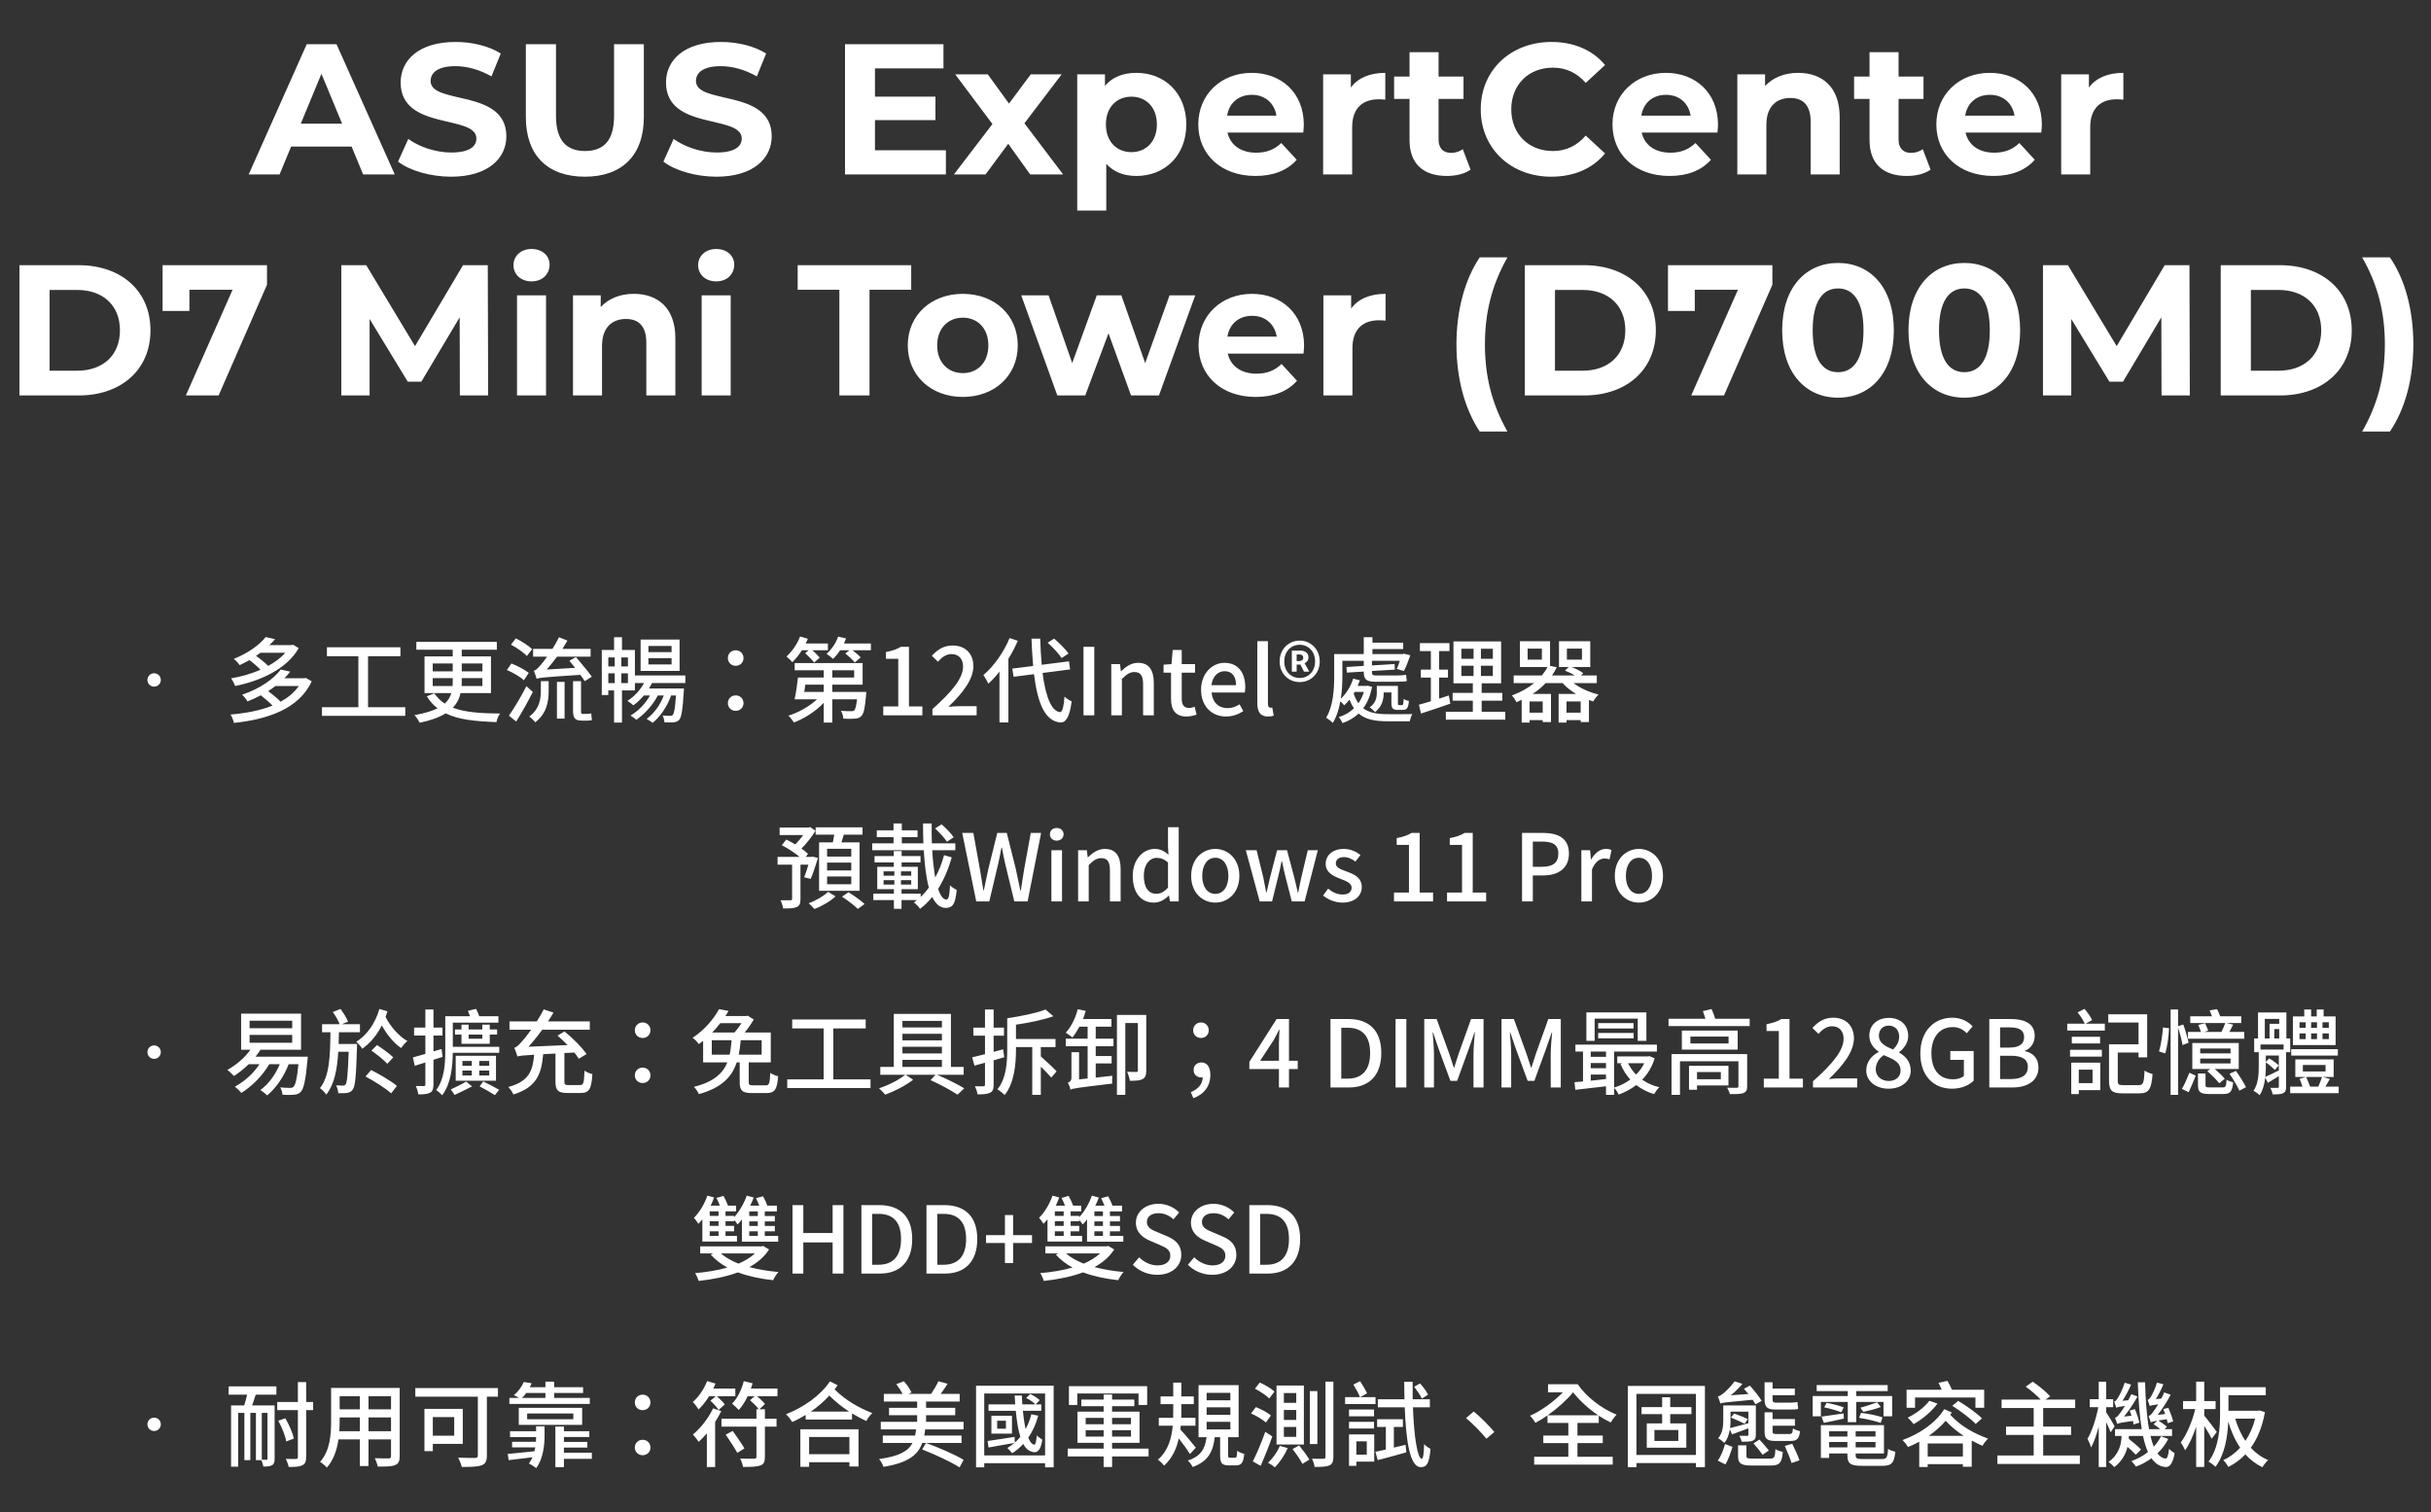
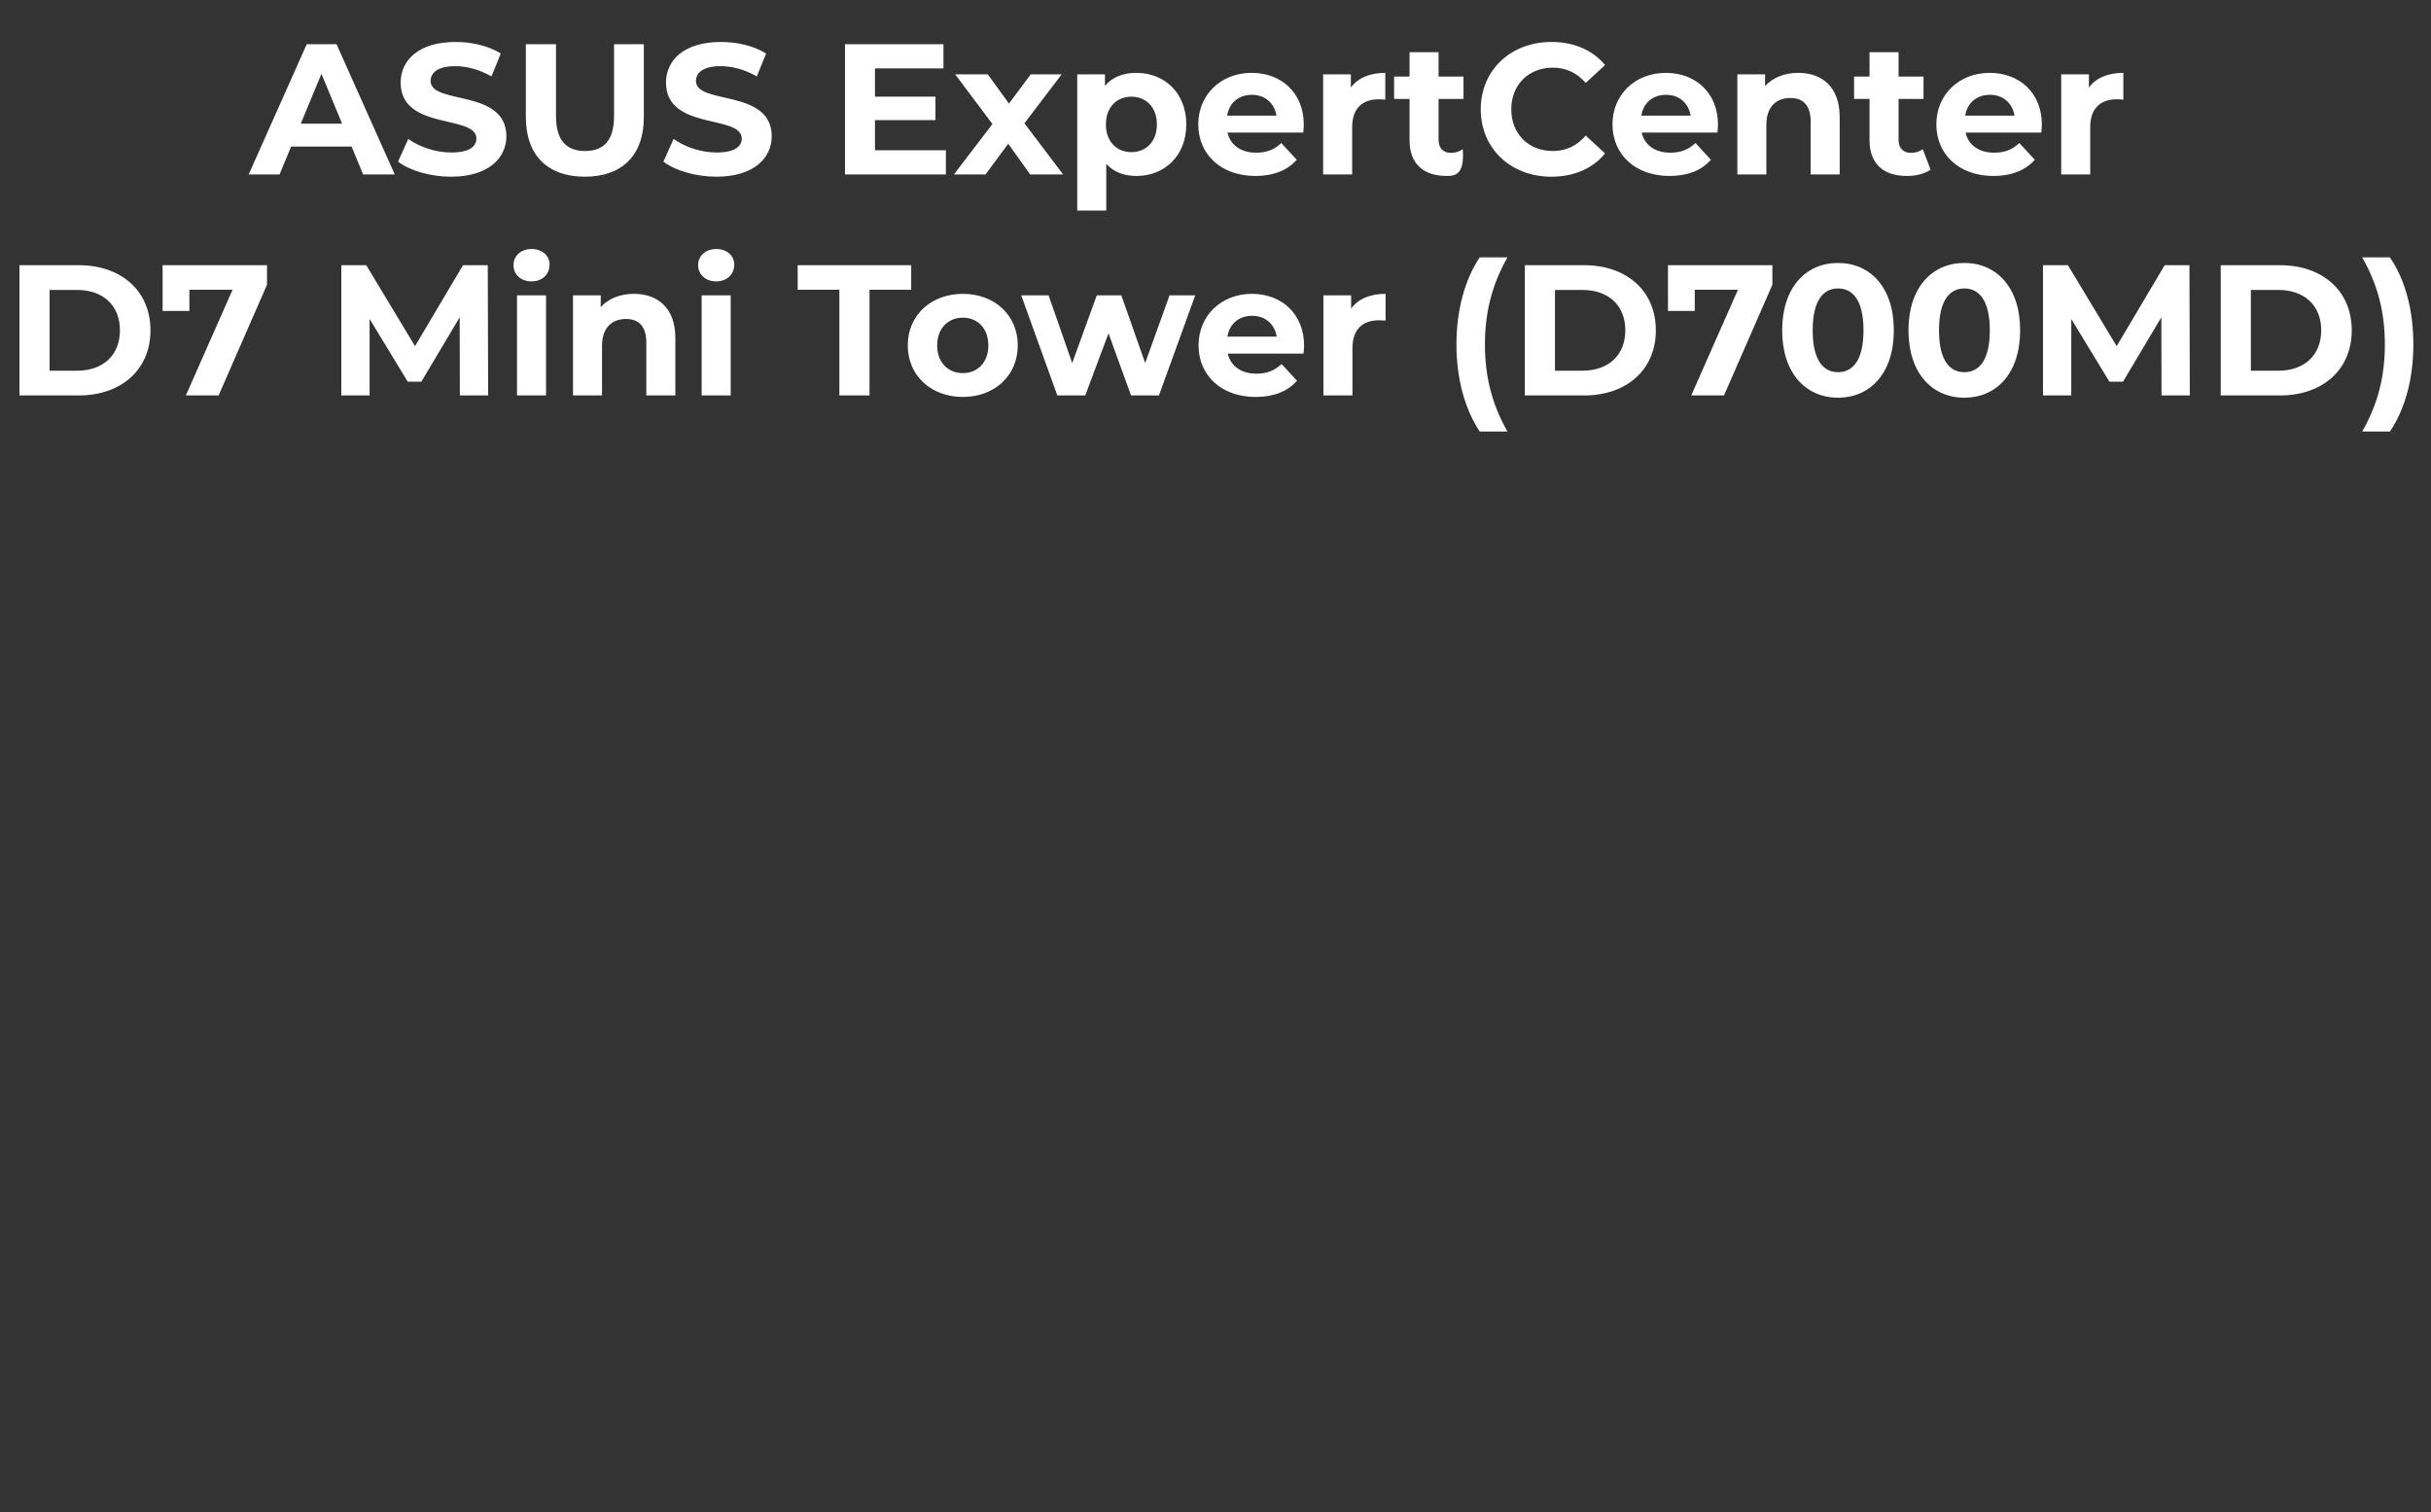
<svg xmlns="http://www.w3.org/2000/svg" width="418" height="260" viewBox="0 0 418 260" fill="none">
  <rect x="0" y="0" width="418" height="260" fill="#333333" stroke="none" />
-   <path d="M62.439 30L60.455 25.2H50.055L48.071 30H42.759L52.743 7.6H57.863L67.879 30H62.439ZM51.719 21.264H58.823L55.271 12.688L51.719 21.264ZM77.563 30.384C74.011 30.384 70.427 29.328 68.443 27.792L70.203 23.888C72.091 25.264 74.907 26.224 77.595 26.224C80.667 26.224 81.915 25.2 81.915 23.824C81.915 19.632 68.891 22.512 68.891 14.192C68.891 10.384 71.963 7.216 78.331 7.216C81.147 7.216 84.027 7.888 86.107 9.2L84.507 13.136C82.427 11.952 80.283 11.376 78.299 11.376C75.227 11.376 74.043 12.528 74.043 13.936C74.043 18.064 87.067 15.216 87.067 23.44C87.067 27.184 83.963 30.384 77.563 30.384ZM100.561 30.384C94.193 30.384 90.417 26.736 90.417 20.144V7.6H95.601V19.952C95.601 24.208 97.457 25.968 100.593 25.968C103.761 25.968 105.585 24.208 105.585 19.952V7.6H110.705V20.144C110.705 26.736 106.929 30.384 100.561 30.384ZM123.188 30.384C119.636 30.384 116.052 29.328 114.068 27.792L115.828 23.888C117.716 25.264 120.532 26.224 123.22 26.224C126.292 26.224 127.54 25.2 127.54 23.824C127.54 19.632 114.516 22.512 114.516 14.192C114.516 10.384 117.588 7.216 123.956 7.216C126.772 7.216 129.652 7.888 131.732 9.2L130.132 13.136C128.052 11.952 125.908 11.376 123.924 11.376C120.852 11.376 119.668 12.528 119.668 13.936C119.668 18.064 132.692 15.216 132.692 23.44C132.692 27.184 129.588 30.384 123.188 30.384ZM150.449 25.84H162.641V30H145.297V7.6H162.225V11.76H150.449V16.624H160.849V20.656H150.449V25.84ZM182.803 30H177.139L173.363 24.72L169.459 30H164.019L170.643 21.328L164.243 12.784H169.843L173.491 17.808L177.235 12.784H182.547L176.147 21.2L182.803 30ZM195.402 12.528C200.234 12.528 203.978 15.984 203.978 21.392C203.978 26.8 200.234 30.256 195.402 30.256C193.258 30.256 191.498 29.584 190.218 28.176V36.208H185.226V12.784H189.994V14.768C191.242 13.264 193.098 12.528 195.402 12.528ZM194.538 26.16C197.034 26.16 198.922 24.368 198.922 21.392C198.922 18.416 197.034 16.624 194.538 16.624C192.042 16.624 190.154 18.416 190.154 21.392C190.154 24.368 192.042 26.16 194.538 26.16ZM224.184 21.456C224.184 21.84 224.12 22.384 224.088 22.8H211.064C211.544 24.944 213.368 26.256 215.992 26.256C217.816 26.256 219.128 25.712 220.312 24.592L222.968 27.472C221.368 29.296 218.968 30.256 215.864 30.256C209.912 30.256 206.04 26.512 206.04 21.392C206.04 16.24 209.976 12.528 215.224 12.528C220.28 12.528 224.184 15.92 224.184 21.456ZM215.256 16.304C212.984 16.304 211.352 17.68 211 19.888H219.48C219.128 17.712 217.496 16.304 215.256 16.304ZM232.275 15.056C233.491 13.392 235.539 12.528 238.195 12.528V17.136C237.779 17.104 237.459 17.072 237.075 17.072C234.323 17.072 232.499 18.576 232.499 21.872V30H227.507V12.784H232.275V15.056ZM251.517 25.648L252.861 29.168C251.837 29.904 250.333 30.256 248.797 30.256C244.733 30.256 242.365 28.176 242.365 24.08V17.008H239.709V13.168H242.365V8.976H247.357V13.168H251.645V17.008H247.357V24.016C247.357 25.488 248.157 26.288 249.501 26.288C250.237 26.288 250.973 26.064 251.517 25.648ZM266.735 30.384C259.791 30.384 254.607 25.552 254.607 18.8C254.607 12.048 259.791 7.216 266.767 7.216C270.639 7.216 273.871 8.624 275.983 11.184L272.655 14.256C271.151 12.528 269.263 11.632 267.023 11.632C262.831 11.632 259.855 14.576 259.855 18.8C259.855 23.024 262.831 25.968 267.023 25.968C269.263 25.968 271.151 25.072 272.655 23.312L275.983 26.384C273.871 28.976 270.639 30.384 266.735 30.384ZM295.402 21.456C295.402 21.84 295.338 22.384 295.306 22.8H282.282C282.762 24.944 284.586 26.256 287.21 26.256C289.034 26.256 290.346 25.712 291.53 24.592L294.186 27.472C292.586 29.296 290.186 30.256 287.082 30.256C281.13 30.256 277.258 26.512 277.258 21.392C277.258 16.24 281.194 12.528 286.442 12.528C291.498 12.528 295.402 15.92 295.402 21.456ZM286.474 16.304C284.202 16.304 282.57 17.68 282.218 19.888H290.698C290.346 17.712 288.714 16.304 286.474 16.304ZM309.19 12.528C313.254 12.528 316.326 14.896 316.326 20.144V30H311.334V20.912C311.334 18.128 310.054 16.848 307.846 16.848C305.446 16.848 303.718 18.32 303.718 21.488V30H298.726V12.784H303.494V14.8C304.838 13.328 306.854 12.528 309.19 12.528ZM330.611 25.648L331.955 29.168C330.931 29.904 329.427 30.256 327.891 30.256C323.827 30.256 321.459 28.176 321.459 24.08V17.008H318.803V13.168H321.459V8.976H326.451V13.168H330.739V17.008H326.451V24.016C326.451 25.488 327.251 26.288 328.595 26.288C329.331 26.288 330.067 26.064 330.611 25.648ZM351.09 21.456C351.09 21.84 351.026 22.384 350.994 22.8H337.97C338.45 24.944 340.274 26.256 342.898 26.256C344.722 26.256 346.034 25.712 347.218 24.592L349.874 27.472C348.274 29.296 345.874 30.256 342.77 30.256C336.818 30.256 332.946 26.512 332.946 21.392C332.946 16.24 336.882 12.528 342.13 12.528C347.186 12.528 351.09 15.92 351.09 21.456ZM342.162 16.304C339.89 16.304 338.258 17.68 337.906 19.888H346.386C346.034 17.712 344.402 16.304 342.162 16.304ZM359.181 15.056C360.397 13.392 362.445 12.528 365.101 12.528V17.136C364.685 17.104 364.365 17.072 363.981 17.072C361.229 17.072 359.405 18.576 359.405 21.872V30H354.413V12.784H359.181V15.056ZM3.344 68V45.6H13.52C20.848 45.6 25.872 50.016 25.872 56.8C25.872 63.584 20.848 68 13.52 68H3.344ZM8.527 63.744H13.264C17.712 63.744 20.623 61.088 20.623 56.8C20.623 52.512 17.712 49.856 13.264 49.856H8.527V63.744ZM27.957 45.6H45.909V48.96L37.589 68H31.957L39.989 49.824H32.565V53.472H27.957V45.6ZM83.935 68H79.071L79.039 54.56L72.447 65.632H70.111L63.551 54.848V68H58.687V45.6H62.975L71.359 59.52L79.615 45.6H83.871L83.935 68ZM91.394 48.384C89.538 48.384 88.29 47.168 88.29 45.6C88.29 44.032 89.538 42.816 91.394 42.816C93.25 42.816 94.498 43.968 94.498 45.504C94.498 47.168 93.25 48.384 91.394 48.384ZM88.898 68V50.784H93.89V68H88.898ZM108.987 50.528C113.051 50.528 116.123 52.896 116.123 58.144V68H111.131V58.912C111.131 56.128 109.851 54.848 107.643 54.848C105.243 54.848 103.515 56.32 103.515 59.488V68H98.523V50.784H103.291V52.8C104.635 51.328 106.651 50.528 108.987 50.528ZM123.144 48.384C121.288 48.384 120.04 47.168 120.04 45.6C120.04 44.032 121.288 42.816 123.144 42.816C125 42.816 126.248 43.968 126.248 45.504C126.248 47.168 125 48.384 123.144 48.384ZM120.648 68V50.784H125.64V68H120.648ZM144.327 68V49.824H137.159V45.6H156.679V49.824H149.511V68H144.327ZM165.559 68.256C160.087 68.256 156.087 64.576 156.087 59.392C156.087 54.208 160.087 50.528 165.559 50.528C171.031 50.528 174.999 54.208 174.999 59.392C174.999 64.576 171.031 68.256 165.559 68.256ZM165.559 64.16C168.055 64.16 169.943 62.368 169.943 59.392C169.943 56.416 168.055 54.624 165.559 54.624C163.062 54.624 161.143 56.416 161.143 59.392C161.143 62.368 163.062 64.16 165.559 64.16ZM201.099 50.784H205.515L199.275 68H194.475L190.603 57.312L186.603 68H181.803L175.595 50.784H180.299L184.363 62.432L188.587 50.784H192.811L196.907 62.432L201.099 50.784ZM224.231 59.456C224.231 59.84 224.167 60.384 224.135 60.8H211.111C211.591 62.944 213.415 64.256 216.039 64.256C217.863 64.256 219.175 63.712 220.359 62.592L223.015 65.472C221.415 67.296 219.015 68.256 215.911 68.256C209.959 68.256 206.087 64.512 206.087 59.392C206.087 54.24 210.023 50.528 215.271 50.528C220.327 50.528 224.231 53.92 224.231 59.456ZM215.303 54.304C213.031 54.304 211.399 55.68 211.047 57.888H219.527C219.175 55.712 217.543 54.304 215.303 54.304ZM232.322 53.056C233.538 51.392 235.586 50.528 238.242 50.528V55.136C237.826 55.104 237.506 55.072 237.122 55.072C234.37 55.072 232.546 56.576 232.546 59.872V68H227.554V50.784H232.322V53.056ZM254.43 74.208C251.87 70.336 250.43 65.12 250.43 59.232C250.43 53.344 251.87 48.064 254.43 44.256H259.198C256.478 49.056 255.326 53.856 255.326 59.232C255.326 64.608 256.478 69.408 259.198 74.208H254.43ZM262.187 68V45.6H272.363C279.691 45.6 284.715 50.016 284.715 56.8C284.715 63.584 279.691 68 272.363 68H262.187ZM267.371 63.744H272.107C276.555 63.744 279.467 61.088 279.467 56.8C279.467 52.512 276.555 49.856 272.107 49.856H267.371V63.744ZM286.801 45.6H304.753V48.96L296.433 68H290.801L298.833 49.824H291.409V53.472H286.801V45.6ZM316.036 68.384C310.532 68.384 306.436 64.192 306.436 56.8C306.436 49.408 310.532 45.216 316.036 45.216C321.572 45.216 325.636 49.408 325.636 56.8C325.636 64.192 321.572 68.384 316.036 68.384ZM316.036 64C318.628 64 320.42 61.888 320.42 56.8C320.42 51.712 318.628 49.6 316.036 49.6C313.476 49.6 311.684 51.712 311.684 56.8C311.684 61.888 313.476 64 316.036 64ZM337.754 68.384C332.25 68.384 328.154 64.192 328.154 56.8C328.154 49.408 332.25 45.216 337.754 45.216C343.29 45.216 347.354 49.408 347.354 56.8C347.354 64.192 343.29 68.384 337.754 68.384ZM337.754 64C340.346 64 342.138 61.888 342.138 56.8C342.138 51.712 340.346 49.6 337.754 49.6C335.194 49.6 333.402 51.712 333.402 56.8C333.402 61.888 335.194 64 337.754 64ZM376.529 68H371.665L371.633 54.56L365.041 65.632H362.705L356.145 54.848V68H351.281V45.6H355.569L363.953 59.52L372.209 45.6H376.465L376.529 68ZM381.844 68V45.6H392.02C399.348 45.6 404.372 50.016 404.372 56.8C404.372 63.584 399.348 68 392.02 68H381.844ZM387.028 63.744H391.764C396.212 63.744 399.124 61.088 399.124 56.8C399.124 52.512 396.212 49.856 391.764 49.856H387.028V63.744ZM410.932 74.208H406.164C408.916 69.408 410.068 64.608 410.068 59.232C410.068 53.856 408.916 49.056 406.164 44.256H410.932C413.556 48.064 414.964 53.344 414.964 59.232C414.964 65.12 413.556 70.336 410.932 74.208Z" fill="white" />
-   <path d="M25.348 116.92C25.348 116.28 25.86 115.768 26.5 115.768C27.14 115.768 27.652 116.28 27.652 116.92C27.652 117.56 27.14 118.072 26.5 118.072C25.86 118.072 25.348 117.56 25.348 116.92ZM49.06 112.248H44.772C44.532 112.44 44.276 112.616 44.02 112.776C44.788 113.32 45.588 113.976 46.116 114.504C47.268 113.88 48.292 113.112 49.06 112.248ZM50.388 110.856L51.364 111.448C49.332 115.048 44.74 117.096 40.436 117.96C40.292 117.592 39.988 116.968 39.732 116.648C41.444 116.36 43.188 115.864 44.788 115.176C44.292 114.632 43.572 114.008 42.884 113.512C42.356 113.8 41.796 114.104 41.204 114.376C40.98 114.024 40.532 113.544 40.196 113.304C42.74 112.28 44.66 110.84 45.684 109.544L47.3 109.912C47.012 110.264 46.676 110.6 46.308 110.936H50.132L50.388 110.856ZM51.38 117.96H47.364C46.98 118.264 46.548 118.552 46.116 118.84C46.868 119.4 47.716 120.104 48.26 120.664C49.524 119.96 50.612 119.08 51.38 117.96ZM52.58 116.568L53.604 117.16C51.38 121.912 46.052 123.688 40.228 124.312C40.132 123.88 39.876 123.224 39.636 122.872C42.244 122.648 44.724 122.184 46.852 121.336C46.324 120.776 45.556 120.12 44.852 119.56C44.148 119.928 43.38 120.28 42.548 120.616C42.356 120.248 41.94 119.72 41.62 119.464C44.852 118.36 47.092 116.696 48.276 115.128L49.908 115.496C49.588 115.896 49.268 116.264 48.9 116.632H52.324L52.58 116.568ZM63.284 121.608H69.684V123.096H55.364V121.608H61.62V112.84H56.212V111.304H68.852V112.84H63.284V121.608ZM74.404 117.96H77.812C77.844 117.704 77.844 117.448 77.844 117.176V116.6H74.404V117.96ZM74.404 114.088V115.448H77.844V114.088H74.404ZM82.948 114.088H79.396V115.448H82.948V114.088ZM82.948 117.96V116.6H79.396V117.192C79.396 117.464 79.396 117.704 79.364 117.96H82.948ZM84.42 119.176H79.188C78.996 120.088 78.596 120.936 77.86 121.688C79.908 122.488 82.596 122.664 85.988 122.696C85.716 123.048 85.444 123.672 85.364 124.168C81.78 124.04 78.868 123.768 76.628 122.664C75.588 123.32 74.132 123.864 72.18 124.28C72.004 123.944 71.604 123.304 71.268 122.968C73.012 122.664 74.276 122.264 75.236 121.8C74.516 121.256 73.908 120.568 73.38 119.736L74.676 119.224C75.172 119.944 75.764 120.52 76.468 120.984C77.076 120.44 77.412 119.832 77.604 119.176H72.996V112.872H77.844V111.72H71.588V110.376H85.428V111.72H79.396V112.872H84.42V119.176ZM101.764 116.36L100.548 117.128C100.356 116.824 100.084 116.44 99.78 116.04C93.556 116.456 92.788 116.52 92.276 116.728C92.196 116.424 91.956 115.72 91.796 115.336C92.148 115.256 92.516 114.888 92.98 114.328C93.204 114.088 93.604 113.592 94.068 112.92H91.668V111.576H94.996C95.38 110.936 95.796 110.248 96.116 109.576L97.572 110.152C97.3 110.632 96.996 111.112 96.708 111.576H101.556V112.92H95.78C95.188 113.72 94.596 114.456 94.004 115.128L98.884 114.84C98.532 114.424 98.196 114.008 97.908 113.624L99.028 112.984C99.924 114.04 101.156 115.496 101.764 116.36ZM91.492 111.624L90.596 112.808C90.052 112.2 88.836 111.368 87.86 110.856L88.692 109.768C89.668 110.248 90.9 111.032 91.492 111.624ZM90.916 115.704L90.084 116.968C89.476 116.392 88.196 115.656 87.156 115.208L87.94 114.088C88.964 114.488 90.26 115.176 90.916 115.704ZM90.516 117.992L91.62 118.984C90.772 120.648 89.716 122.552 88.756 124.072L87.508 123.064C88.356 121.848 89.588 119.816 90.516 117.992ZM92.996 118.712V117.128H94.34V118.744C94.34 120.504 94.084 122.632 92.036 124.2C91.812 123.896 91.316 123.416 90.996 123.224C92.804 121.88 92.996 120.12 92.996 118.712ZM95.764 123.576V117.256H97.076V123.576H95.764ZM100.148 122.76H100.948C101.14 122.76 101.476 122.728 101.668 122.664C101.684 123.032 101.732 123.512 101.78 123.816C101.572 123.896 101.252 123.912 100.964 123.912H100.02C98.772 123.912 98.532 123.384 98.532 122.104V117.128H99.908V122.136C99.908 122.6 99.94 122.76 100.148 122.76ZM115.476 112.136V111.08H111.492V112.136H115.476ZM115.476 114.248V113.176H111.492V114.248H115.476ZM116.852 109.976V115.368H110.148V109.976H116.852ZM106.836 117.464H107.972V115.784H106.836V117.464ZM104.596 115.784V117.464H105.7V115.784H104.596ZM105.7 113.048H104.596V114.6H105.7V113.048ZM107.972 114.6V113.048H106.836V114.6H107.972ZM117.844 117.448H112.1C111.956 117.768 111.78 118.088 111.588 118.392H117.604C117.604 118.392 117.588 118.728 117.572 118.92C117.38 122.04 117.188 123.288 116.804 123.752C116.532 124.04 116.292 124.152 115.86 124.2C115.524 124.232 114.9 124.232 114.26 124.216C114.228 123.864 114.1 123.336 113.924 123.032C114.5 123.08 114.996 123.096 115.236 123.096C115.444 123.096 115.588 123.064 115.684 122.92C115.924 122.648 116.084 121.8 116.228 119.592H115.396C114.708 121.528 113.54 123.208 112.228 124.296C111.988 124.104 111.476 123.784 111.188 123.624C112.468 122.664 113.524 121.24 114.132 119.592H113.108C112.228 121.288 110.836 122.776 109.428 123.768C109.204 123.56 108.692 123.224 108.42 123.048C109.78 122.232 110.98 121 111.764 119.592H110.708C110.148 120.248 109.54 120.824 108.916 121.288C108.692 121.08 108.196 120.696 107.876 120.52C109.06 119.784 110.084 118.68 110.724 117.448H109.172V118.728H106.948V124.248H105.588V118.728H104.596V119.512H103.476V111.768H105.588V109.576H106.948V111.768H109.172V116.152H117.844V117.448ZM126.5 114.488C125.764 114.488 125.156 113.944 125.156 113.16C125.156 112.376 125.764 111.816 126.5 111.816C127.236 111.816 127.844 112.376 127.844 113.16C127.844 113.944 127.236 114.488 126.5 114.488ZM126.5 122.232C125.764 122.232 125.156 121.688 125.156 120.92C125.156 120.12 125.764 119.576 126.5 119.576C127.236 119.576 127.844 120.12 127.844 120.92C127.844 121.688 127.236 122.232 126.5 122.232ZM139.044 111.816H137.876C137.38 112.616 136.804 113.32 136.244 113.864C136.036 113.624 135.524 113.112 135.236 112.888C136.18 112.04 137.076 110.744 137.572 109.448L138.9 109.832C138.804 110.104 138.676 110.376 138.532 110.648H142.356V111.816H139.668C140.164 112.216 140.66 112.744 140.948 113.08L139.988 113.928C139.668 113.496 138.98 112.808 138.452 112.312L139.044 111.816ZM141.636 117.736H138.468C138.42 118.168 138.356 118.584 138.292 118.984H141.636V117.736ZM143.108 115.256V116.504H146.868V115.256H143.108ZM143.108 118.984H148.964C148.964 118.984 148.948 119.352 148.916 119.56C148.724 121.72 148.532 122.696 148.116 123.112C147.812 123.432 147.492 123.544 147.012 123.576C146.612 123.608 145.828 123.624 145.012 123.576C144.996 123.16 144.82 122.6 144.596 122.216C145.316 122.296 146.052 122.312 146.324 122.296C146.596 122.296 146.756 122.28 146.884 122.168C147.076 121.96 147.22 121.432 147.364 120.248H143.108V124.248H141.636V120.856C140.26 122.312 138.324 123.544 136.516 124.232C136.292 123.896 135.892 123.336 135.556 123.064C137.332 122.52 139.204 121.448 140.484 120.248H136.628C136.852 119.24 137.076 117.72 137.204 116.504H141.636V115.256H136.644V114.024H148.324V117.736H143.108V118.984ZM145.124 110.648H149.748V111.816H146.596C147.108 112.2 147.684 112.696 147.988 113.048L146.98 113.912C146.644 113.496 145.94 112.84 145.348 112.376L146.052 111.816H144.452C144.084 112.392 143.652 112.904 143.236 113.304C142.996 113.064 142.452 112.632 142.116 112.424C142.98 111.704 143.716 110.6 144.116 109.464L145.476 109.784C145.364 110.088 145.252 110.36 145.124 110.648ZM151.876 123V121.48H154.452V113.288H152.34V112.12C153.444 111.912 154.228 111.64 154.9 111.224H156.292V121.48H158.596V123H151.876ZM160.329 123V121.928C163.801 118.856 165.593 116.568 165.593 114.632C165.593 113.352 164.905 112.472 163.593 112.472C162.665 112.472 161.897 113.064 161.273 113.784L160.233 112.76C161.241 111.672 162.281 111 163.817 111C165.977 111 167.369 112.408 167.369 114.536C167.369 116.808 165.561 119.16 163.065 121.544C163.673 121.48 164.409 121.432 164.985 121.432H167.929V123H160.329ZM183.726 112.376L182.542 113.16C182.078 112.424 181.038 111.32 180.142 110.52L181.246 109.816C182.158 110.568 183.214 111.64 183.726 112.376ZM173.598 109.72L175.006 110.184C174.558 111.24 173.998 112.296 173.39 113.288V124.232H171.854V115.48C171.246 116.264 170.606 116.968 169.934 117.576C169.79 117.208 169.342 116.424 169.086 116.088C170.862 114.584 172.574 112.184 173.598 109.72ZM183.998 115.112L179.262 115.72C179.774 119.64 180.734 122.28 182.254 122.456C182.654 122.472 182.894 121.592 183.038 119.784C183.326 120.088 183.982 120.488 184.27 120.6C183.902 123.496 183.166 124.28 182.318 124.232C179.646 124.008 178.398 120.84 177.79 115.928L174.286 116.376L174.062 114.968L177.646 114.52C177.518 113.064 177.422 111.496 177.358 109.816H178.862C178.91 111.416 178.99 112.936 179.118 114.312L183.806 113.72L183.998 115.112ZM186.302 123V111.224H188.158V123H186.302ZM191.08 123V114.2H192.584L192.728 115.416H192.776C193.592 114.632 194.488 113.976 195.688 113.976C197.56 113.976 198.392 115.224 198.392 117.464V123H196.552V117.688C196.552 116.168 196.104 115.56 195.064 115.56C194.248 115.56 193.688 115.976 192.904 116.76V123H191.08ZM204.024 123.208C202.04 123.208 201.352 121.976 201.352 120.12V115.672H200.072V114.296L201.432 114.2L201.64 111.768H203.192V114.2H205.48V115.672H203.192V120.136C203.192 121.192 203.56 121.736 204.472 121.736C204.776 121.736 205.16 121.64 205.416 121.528L205.752 122.888C205.256 123.048 204.664 123.208 204.024 123.208ZM210.806 123.208C208.422 123.208 206.518 121.512 206.518 118.616C206.518 115.752 208.47 113.976 210.534 113.976C212.87 113.976 214.118 115.656 214.118 118.152C214.118 118.504 214.086 118.872 214.038 119.08H208.326C208.47 120.76 209.526 121.768 211.046 121.768C211.83 121.768 212.502 121.528 213.142 121.112L213.782 122.28C212.966 122.824 211.958 123.208 210.806 123.208ZM208.31 117.816H212.534C212.534 116.296 211.846 115.416 210.566 115.416C209.462 115.416 208.486 116.264 208.31 117.816ZM218.013 123.208C216.685 123.208 216.189 122.36 216.189 120.936V110.248H218.013V121.032C218.013 121.528 218.237 121.704 218.461 121.704C218.541 121.704 218.605 121.704 218.765 121.672L219.005 123.064C218.781 123.144 218.461 123.208 218.013 123.208ZM223.483 117.288C221.579 117.288 220.027 115.848 220.027 113.736C220.027 111.64 221.579 110.152 223.483 110.152C225.355 110.152 226.923 111.64 226.923 113.736C226.923 115.848 225.355 117.288 223.483 117.288ZM223.483 116.584C224.987 116.584 226.123 115.432 226.123 113.736C226.123 112.04 224.987 110.872 223.483 110.872C221.963 110.872 220.827 112.04 220.827 113.736C220.827 115.432 221.963 116.584 223.483 116.584ZM222.123 115.496V111.88H223.562C224.331 111.88 224.987 112.216 224.987 113.048C224.987 113.48 224.731 113.88 224.315 114.04L225.131 115.496H224.219L223.611 114.28H222.955V115.496H222.123ZM222.955 113.672H223.387C223.835 113.672 224.091 113.464 224.091 113.112C224.091 112.776 223.899 112.536 223.419 112.536H222.955V113.672ZM232.926 118.984L232.766 119.272C232.974 119.928 233.262 120.472 233.566 120.936C233.966 120.376 234.286 119.72 234.51 118.984H232.926ZM235.182 117.912L235.918 118.104C235.63 119.64 235.118 120.84 234.398 121.784C235.486 122.616 236.942 122.808 238.622 122.808C239.182 122.824 242.094 122.808 242.846 122.792C242.654 123.096 242.462 123.672 242.398 124.024H238.558C236.478 124.024 234.846 123.752 233.614 122.696C232.83 123.432 231.918 123.96 230.846 124.344C230.718 124.04 230.43 123.56 230.19 123.304C231.182 123.016 232.078 122.504 232.814 121.784C232.526 121.384 232.27 120.888 232.03 120.312C231.742 120.68 231.438 121 231.134 121.288C231.006 121.112 230.702 120.824 230.462 120.6C230.238 121.928 229.822 123.256 229.166 124.312C228.942 124.04 228.318 123.576 228.03 123.416C229.278 121.32 229.406 118.392 229.406 116.296V112.472H234.494V109.576H235.982V110.504H241.278V111.608H235.982V112.472H241.182L241.438 112.408L242.494 112.68C242.174 113.624 241.774 114.696 241.39 115.384L240.158 115.016C240.35 114.664 240.542 114.136 240.686 113.624H235.902V114.424L239.79 114.184L239.838 115.144L235.902 115.384V115.56C235.902 115.992 235.998 116.152 236.574 116.152H239.982C240.526 116.152 241.422 116.12 241.774 116.024C241.806 116.424 241.838 116.808 241.902 117.112C241.566 117.208 240.798 117.224 240.11 117.224H236.398C234.862 117.224 234.494 116.728 234.494 115.544V115.48L231.582 115.656L231.518 114.696L234.494 114.504V113.624H230.814V116.296C230.814 117.416 230.766 118.792 230.542 120.168C231.47 119.272 232.254 118.056 232.67 116.696L233.822 116.984C233.71 117.32 233.582 117.624 233.438 117.944H234.958L235.182 117.912ZM241.214 122.072H240.382C239.502 122.072 239.246 121.8 239.246 120.888V119.064H237.918V119.176C237.918 120.232 237.646 121.528 236.43 122.456C236.254 122.216 235.742 121.768 235.518 121.624C236.574 120.872 236.734 119.912 236.734 119.144V117.944H240.366V120.904C240.366 121.208 240.398 121.256 240.59 121.256H241.086C241.246 121.256 241.31 121.08 241.358 120.184C241.566 120.36 241.966 120.472 242.254 120.536C242.174 121.72 241.886 122.072 241.214 122.072ZM249.118 119.592L249.374 121C247.63 121.608 245.774 122.232 244.334 122.696L243.982 121.176C244.558 121.016 245.262 120.824 246.03 120.584V116.52H244.302V115.144H246.03V111.96H244.142V110.584H249.23V111.96H247.454V115.144H248.974V116.52H247.454V120.136C247.998 119.96 248.574 119.784 249.118 119.592ZM251.278 114.472V116.232H253.374V114.472H251.278ZM251.278 111.56V113.288H253.374V111.56H251.278ZM256.686 113.288V111.56H254.638V113.288H256.686ZM256.686 116.232V114.472H254.638V116.232H256.686ZM254.766 122.392H258.83V123.752H248.606V122.392H253.246V120.488H249.774V119.144H253.246V117.496H249.918V110.296H258.11V117.496H254.766V119.144H258.318V120.488H254.766V122.392ZM269.358 122.552H271.79V120.616H269.358V122.552ZM265.262 122.552V120.616H263.006V122.552H265.262ZM265.118 113.432V111.528H262.67V113.432H265.118ZM269.422 111.528V113.432H272.014V111.528H269.422ZM274.558 117.464H270.558C271.726 118.344 273.31 119.064 274.878 119.432C274.558 119.704 274.142 120.264 273.95 120.616C273.694 120.536 273.47 120.456 273.214 120.376V124.168H271.79V123.832H269.358V124.248H267.998V119.32H270.99C270.11 118.792 269.31 118.152 268.67 117.464H265.774C265.15 118.12 264.398 118.76 263.534 119.32H266.686V124.168H265.262V123.832H263.006V124.248H261.646V120.344C261.358 120.488 261.07 120.616 260.75 120.744C260.59 120.392 260.222 119.848 259.95 119.592C261.518 119.016 262.782 118.28 263.79 117.464H260.27V116.152H265.118C265.502 115.672 265.838 115.176 266.078 114.696H261.342V110.264H266.526V114.504L267.678 114.728C267.454 115.208 267.166 115.688 266.862 116.152H270.782C270.286 115.832 269.646 115.528 269.086 115.32L269.742 114.696H268.062V110.264H273.438V114.696H270.254C270.99 115 271.79 115.4 272.238 115.768L271.838 116.152H274.558V117.464ZM146.374 147.288V145.96H142.214V147.288H146.374ZM146.374 149.672V148.328H142.214V149.672H146.374ZM146.374 152.056V150.712H142.214V152.056H146.374ZM140.838 144.856H143.206C143.286 144.424 143.382 143.96 143.446 143.528H140.246V142.264H148.31V143.528H145.094C144.95 143.992 144.806 144.44 144.678 144.856H147.798V153.176H140.838V144.856ZM139.398 151.128L138.278 150.856C138.502 150.296 138.774 149.496 138.998 148.68H137.638V154.584C137.638 155.32 137.51 155.736 136.982 155.976C136.486 156.2 135.75 156.216 134.662 156.216C134.598 155.816 134.406 155.208 134.214 154.808C134.966 154.824 135.702 154.824 135.926 154.808C136.134 154.808 136.198 154.744 136.198 154.568V148.68H133.702V147.352H137.494C136.662 146.648 135.462 145.864 134.422 145.336L135.206 144.36C135.702 144.6 136.23 144.904 136.742 145.208C137.206 144.744 137.702 144.152 138.086 143.592H134.054V142.296H139.03L139.302 142.216L140.214 142.856C139.574 143.912 138.678 145.048 137.814 145.912C138.262 146.232 138.646 146.536 138.934 146.824L138.55 147.352H139.51L139.718 147.304L140.646 147.528C140.246 148.792 139.798 150.232 139.398 151.128ZM142.39 153.352L143.67 154.136C142.79 154.968 141.302 155.832 140.038 156.312C139.814 156.04 139.35 155.576 139.046 155.32C140.294 154.872 141.702 154.04 142.39 153.352ZM144.774 154.184L145.894 153.432C146.822 153.992 148.038 154.856 148.662 155.448L147.494 156.296C146.934 155.72 145.734 154.808 144.774 154.184ZM163.974 143.976L162.822 144.744C162.422 144.12 161.542 143.144 160.79 142.456L161.894 141.752C162.662 142.392 163.574 143.336 163.974 143.976ZM151.926 151.352V152.104H153.782V151.352H151.926ZM151.926 149.832V150.584H153.782V149.832H151.926ZM156.678 150.584V149.832H154.918V150.584H156.678ZM156.678 152.104V151.352H154.918V152.104H156.678ZM162.326 147.048L163.654 147.432C163.078 149.432 162.31 151.256 161.302 152.84C161.686 154.008 162.166 154.68 162.742 154.68C163.11 154.68 163.27 153.992 163.35 152.232C163.654 152.552 164.15 152.856 164.502 153.016C164.278 155.448 163.814 156.12 162.614 156.12C161.622 156.12 160.87 155.432 160.294 154.232C159.67 155.016 158.966 155.704 158.198 156.28C157.958 155.912 157.51 155.448 157.142 155.176C157.318 155.048 157.494 154.92 157.67 154.776H155.014V156.28H153.702V154.776H150.166V153.672H153.702V152.904H150.838V149.048H153.686V148.296H150.374V147.208H153.686V146.344H155.03V147.208H158.278V148.296H155.03V149.048H157.814V152.904H155.014V153.672H158.31V154.232C158.822 153.752 159.286 153.224 159.718 152.616C159.238 150.92 158.982 148.68 158.838 146.2H149.974V145.016H153.638V143.944H150.758V142.776H153.638V141.592H155.062V142.776H157.766V143.944H155.062V145.016H158.774C158.726 143.912 158.71 142.76 158.71 141.592H160.198C160.182 142.776 160.198 143.928 160.23 145.016H164.262V146.2H160.294C160.39 147.976 160.582 149.56 160.806 150.888C161.462 149.704 161.958 148.424 162.326 147.048ZM167.862 155L165.446 143.224H167.366L168.47 149.352L169.094 153.128H169.158C169.414 151.864 169.686 150.6 169.958 149.352L171.478 143.224H173.11L174.646 149.352C174.918 150.584 175.174 151.848 175.446 153.128H175.526C175.718 151.848 175.926 150.584 176.118 149.352L177.238 143.224H179.014L176.694 155H174.406L172.822 148.456C172.614 147.528 172.438 146.648 172.278 145.752H172.198C172.038 146.648 171.846 147.528 171.654 148.456L170.102 155H167.862ZM180.783 155V146.2H182.607V155H180.783ZM181.695 144.552C181.023 144.552 180.527 144.104 180.527 143.464C180.527 142.808 181.023 142.376 181.695 142.376C182.367 142.376 182.879 142.808 182.879 143.464C182.879 144.104 182.367 144.552 181.695 144.552ZM185.376 155V146.2H186.88L187.024 147.416H187.072C187.888 146.632 188.784 145.976 189.984 145.976C191.856 145.976 192.688 147.224 192.688 149.464V155H190.848V149.688C190.848 148.168 190.4 147.56 189.36 147.56C188.544 147.56 187.984 147.976 187.2 148.76V155H185.376ZM198.401 155.208C196.193 155.208 194.769 153.528 194.769 150.616C194.769 147.752 196.577 145.976 198.545 145.976C199.553 145.976 200.193 146.36 200.913 146.968L200.833 145.512V142.248H202.673V155H201.169L201.009 154.008H200.961C200.305 154.68 199.393 155.208 198.401 155.208ZM198.833 153.688C199.569 153.688 200.193 153.352 200.833 152.616V148.312C200.177 147.72 199.553 147.512 198.897 147.512C197.665 147.512 196.673 148.68 196.673 150.584C196.673 152.584 197.457 153.688 198.833 153.688ZM208.959 155.208C206.783 155.208 204.815 153.528 204.815 150.616C204.815 147.672 206.783 145.976 208.959 145.976C211.135 145.976 213.103 147.672 213.103 150.616C213.103 153.528 211.135 155.208 208.959 155.208ZM208.959 153.704C210.351 153.704 211.215 152.472 211.215 150.616C211.215 148.744 210.351 147.496 208.959 147.496C207.583 147.496 206.719 148.744 206.719 150.616C206.719 152.472 207.583 153.704 208.959 153.704ZM216.597 155L214.213 146.2H216.069L217.237 150.968C217.413 151.816 217.557 152.632 217.717 153.464H217.781C217.973 152.632 218.149 151.8 218.357 150.968L219.589 146.2H221.301L222.565 150.968C222.773 151.816 222.949 152.632 223.157 153.464H223.221C223.397 152.632 223.541 151.816 223.733 150.968L224.869 146.2H226.597L224.325 155H222.117L220.997 150.648C220.789 149.816 220.629 149.016 220.437 148.104H220.357C220.181 149.016 220.021 149.832 219.797 150.664L218.725 155H216.597ZM230.807 155.208C229.591 155.208 228.343 154.696 227.495 153.992L228.359 152.808C229.143 153.432 229.911 153.816 230.855 153.816C231.911 153.816 232.407 153.304 232.407 152.632C232.407 151.832 231.415 151.48 230.455 151.112C229.287 150.664 227.943 150.04 227.943 148.552C227.943 147.08 229.127 145.976 231.063 145.976C232.247 145.976 233.207 146.456 233.927 147.016L233.063 148.152C232.455 147.704 231.831 147.384 231.095 147.384C230.135 147.384 229.687 147.864 229.687 148.472C229.687 149.224 230.599 149.512 231.559 149.864C232.791 150.328 234.151 150.872 234.151 152.536C234.151 154.008 232.983 155.208 230.807 155.208ZM239.689 155V153.48H242.265V145.288H240.153V144.12C241.257 143.912 242.041 143.64 242.713 143.224H244.105V153.48H246.409V155H239.689ZM248.814 155V153.48H251.39V145.288H249.278V144.12C250.382 143.912 251.166 143.64 251.838 143.224H253.23V153.48H255.534V155H248.814ZM261.708 155V143.224H265.276C267.9 143.224 269.772 144.12 269.772 146.776C269.772 149.352 267.9 150.536 265.34 150.536H263.564V155H261.708ZM263.564 149.048H265.164C267.052 149.048 267.948 148.328 267.948 146.776C267.948 145.224 266.972 144.712 265.1 144.712H263.564V149.048ZM271.908 155V146.2H273.412L273.556 147.784H273.604C274.228 146.648 275.156 145.976 276.1 145.976C276.532 145.976 276.82 146.04 277.092 146.168L276.756 147.768C276.452 147.672 276.228 147.624 275.876 147.624C275.156 147.624 274.292 148.12 273.732 149.512V155H271.908ZM281.803 155.208C279.627 155.208 277.659 153.528 277.659 150.616C277.659 147.672 279.627 145.976 281.803 145.976C283.979 145.976 285.947 147.672 285.947 150.616C285.947 153.528 283.979 155.208 281.803 155.208ZM281.803 153.704C283.195 153.704 284.059 152.472 284.059 150.616C284.059 148.744 283.195 147.496 281.803 147.496C280.427 147.496 279.563 148.744 279.563 150.616C279.563 152.472 280.427 153.704 281.803 153.704ZM25.348 180.92C25.348 180.28 25.86 179.768 26.5 179.768C27.14 179.768 27.652 180.28 27.652 180.92C27.652 181.56 27.14 182.072 26.5 182.072C25.86 182.072 25.348 181.56 25.348 180.92ZM42.916 177.96V179.304H50.244V177.96H42.916ZM42.916 175.512V176.808H50.244V175.512H42.916ZM43.94 181.704H52.932C52.932 181.704 52.9 182.104 52.868 182.312C52.548 185.832 52.212 187.24 51.716 187.752C51.38 188.088 51.028 188.216 50.548 188.248C50.116 188.296 49.364 188.296 48.58 188.248C48.548 187.88 48.404 187.336 48.18 186.984C48.916 187.064 49.604 187.064 49.892 187.064C50.164 187.064 50.308 187.032 50.468 186.872C50.788 186.584 51.076 185.496 51.316 183H49.636C48.788 185.208 47.428 187.112 45.94 188.36C45.7 188.104 45.092 187.64 44.772 187.432C46.18 186.408 47.348 184.824 48.1 183H46.292C45.108 185.032 43.316 186.776 41.508 187.928C41.268 187.64 40.724 187.112 40.388 186.856C42.036 185.96 43.572 184.6 44.612 183H42.756C41.94 183.8 41.06 184.488 40.228 185.032C39.988 184.744 39.428 184.216 39.092 183.976C40.596 183.144 42.068 181.912 43.06 180.504H41.46V174.296H51.764V180.504H44.804C44.532 180.92 44.244 181.304 43.94 181.704ZM58.228 179.512H61.396C61.396 179.512 61.396 179.944 61.38 180.12C61.236 185.048 61.076 186.792 60.66 187.352C60.372 187.736 60.1 187.864 59.684 187.928C59.332 187.992 58.756 187.992 58.164 187.976C58.148 187.576 57.988 187 57.796 186.632C58.308 186.664 58.724 186.68 58.964 186.68C59.172 186.68 59.3 186.632 59.428 186.456C59.684 186.104 59.812 184.696 59.956 180.856H58.164C57.972 183.944 57.492 186.488 56.1 188.216C55.86 187.864 55.38 187.352 55.012 187.112C56.644 185.096 56.772 181.688 56.82 177.496H55.38V176.12H58.404C58.18 175.528 57.7 174.664 57.22 174.024L58.548 173.496C59.06 174.168 59.62 175.08 59.844 175.688L58.756 176.12H61.892V177.496H58.276C58.26 178.184 58.244 178.872 58.228 179.512ZM62.852 185.112L63.812 183.992C65.268 184.728 67.268 185.896 68.244 186.728L67.252 188.008C66.324 187.144 64.356 185.912 62.852 185.112ZM67.62 181.816L66.596 182.92C66.02 182.28 64.82 181.32 63.86 180.648L64.836 179.704C65.764 180.312 67.012 181.208 67.62 181.816ZM65.236 173.496L66.612 173.896C66.516 174.216 66.42 174.552 66.292 174.872C67.108 176.488 68.596 178.2 70.052 179.016C69.684 179.304 69.22 179.848 68.964 180.216C67.732 179.368 66.516 177.912 65.652 176.328C64.82 177.976 63.684 179.336 62.292 180.344C62.068 179.944 61.636 179.464 61.252 179.144C63.108 177.992 64.532 175.944 65.236 173.496ZM76.1 181.736L74.532 182.232V186.472C74.532 187.24 74.372 187.656 73.972 187.88C73.524 188.136 72.9 188.184 71.924 188.184C71.876 187.8 71.7 187.144 71.492 186.744C72.1 186.76 72.692 186.76 72.868 186.76C73.06 186.76 73.14 186.696 73.14 186.472V182.696L71.316 183.272L70.996 181.832C71.588 181.672 72.324 181.448 73.14 181.224V178.072H71.204V176.696H73.14V173.592H74.532V176.696H76.084V178.072H74.532V180.792L75.924 180.376L76.1 181.736ZM80.148 185.976L81.172 186.808C80.212 187.32 79.012 187.88 78.164 188.28C78.004 188.008 77.716 187.608 77.508 187.336C78.292 186.984 79.476 186.392 80.148 185.976ZM84.116 183.272V182.44H82.404V183.272H84.116ZM84.116 184.936V184.088H82.404V184.936H84.116ZM79.508 184.088V184.936H81.124V184.088H79.508ZM79.508 182.44V183.272H81.124V182.44H79.508ZM85.284 181.544V185.832H78.356V181.544H85.284ZM82.468 186.808L83.092 185.96C84.068 186.424 85.156 187.016 85.828 187.4L85.092 188.312C84.452 187.896 83.38 187.272 82.468 186.808ZM77.86 180.008H85.844V181.032H77.86C77.828 183.368 77.54 186.392 76.02 188.344C75.812 188.072 75.284 187.608 74.996 187.448C76.436 185.56 76.564 182.84 76.564 180.664V174.744H80.82C80.708 174.424 80.58 174.104 80.452 173.816L81.86 173.48C82.068 173.864 82.26 174.36 82.404 174.744H85.7V175.848H77.86V180.008ZM82.932 177.896H80.58V178.616H82.932V177.896ZM84.212 179.48H79.348V177.896H78.228V177.016H79.348V176.2H80.58V177.016H82.932V176.2H84.212V177.016H85.476V177.896H84.212V179.48ZM97.764 186.584H99.732C100.324 186.584 100.436 186.216 100.5 184.104C100.836 184.36 101.476 184.616 101.86 184.696C101.7 187.24 101.316 187.944 99.844 187.944H97.556C95.94 187.944 95.508 187.48 95.508 185.96V181.16L93.396 181.272C93.108 184.664 92.276 186.968 88.276 188.2C88.116 187.8 87.716 187.224 87.396 186.92C90.964 185.944 91.604 184.136 91.844 181.368C89.844 181.48 89.364 181.544 88.964 181.672C88.884 181.368 88.628 180.6 88.436 180.168C88.852 180.072 89.236 179.672 89.796 179.016C90.1 178.712 90.676 177.992 91.332 177.064H87.604V175.64H92.292C92.724 174.984 93.124 174.28 93.492 173.576L95.172 174.12C94.884 174.632 94.548 175.144 94.228 175.64H101.412V177.064H93.236C92.468 178.136 91.652 179.128 90.868 179.992L97.588 179.704C97.028 179.128 96.42 178.552 95.86 178.072L97.076 177.368C98.452 178.488 100.1 180.12 100.852 181.256L99.508 182.056C99.332 181.736 99.06 181.384 98.756 180.984L97.044 181.08V185.96C97.044 186.488 97.14 186.584 97.764 186.584ZM110.5 178.488C109.764 178.488 109.156 177.944 109.156 177.16C109.156 176.376 109.764 175.816 110.5 175.816C111.236 175.816 111.844 176.376 111.844 177.16C111.844 177.944 111.236 178.488 110.5 178.488ZM110.5 186.232C109.764 186.232 109.156 185.688 109.156 184.92C109.156 184.12 109.764 183.576 110.5 183.576C111.236 183.576 111.844 184.12 111.844 184.92C111.844 185.688 111.236 186.232 110.5 186.232ZM130.964 178.872H127.364C127.284 179.72 127.188 180.568 127.028 181.352H130.964V178.872ZM122.388 181.352H125.46C125.636 180.568 125.716 179.736 125.796 178.872H122.388V181.352ZM127.492 175.944H123.844C123.428 176.488 122.964 177.032 122.468 177.544H126.292C126.708 177.08 127.14 176.488 127.492 175.944ZM129.524 186.632H131.652C132.26 186.632 132.372 186.328 132.436 184.488C132.772 184.728 133.396 184.968 133.796 185.064C133.62 187.352 133.22 187.96 131.764 187.96H129.316C127.62 187.96 127.188 187.528 127.188 186.072V182.68H126.676C125.876 185.112 124.164 187.032 120.164 188.136C120.004 187.752 119.636 187.192 119.316 186.888C122.772 186.024 124.308 184.536 125.06 182.68H120.9V178.984C120.66 179.176 120.42 179.368 120.164 179.544C119.924 179.208 119.444 178.68 119.092 178.456C121.252 177.032 122.788 175.096 123.636 173.528L125.268 173.832C125.108 174.136 124.932 174.408 124.724 174.712H128.34L128.564 174.648L129.604 175.304C129.204 176.008 128.628 176.84 128.052 177.544H132.532V182.68H128.74V186.056C128.74 186.552 128.852 186.632 129.524 186.632ZM143.284 185.608H149.684V187.096H135.364V185.608H141.62V176.84H136.212V175.304H148.852V176.84H143.284V185.608ZM155.172 182.248V183.464H161.956V182.248H155.172ZM161.956 175.544H155.172V176.68H161.956V175.544ZM161.956 179.992H155.172V181.144H161.956V179.992ZM161.956 178.888V177.768H155.172V178.888H161.956ZM165.7 184.808H161.124C162.836 185.528 164.692 186.472 165.796 187.144L164.644 188.232C163.556 187.512 161.732 186.504 160.004 185.736L160.852 184.808H155.732L157.012 185.672C155.78 186.632 153.828 187.64 152.212 188.232C151.972 187.928 151.492 187.448 151.14 187.144C152.74 186.616 154.676 185.64 155.652 184.808H151.364V183.464H153.684V174.344H163.508V183.464H165.7V184.808ZM172.676 181.8L170.852 182.328V186.52C170.852 187.288 170.692 187.672 170.244 187.896C169.764 188.136 169.092 188.184 168.084 188.184C168.036 187.8 167.828 187.176 167.636 186.776C168.26 186.808 168.9 186.808 169.076 186.792C169.284 186.792 169.364 186.728 169.364 186.504V182.744C168.724 182.936 168.116 183.096 167.556 183.24L167.156 181.816C167.78 181.672 168.532 181.48 169.364 181.272V178.088H167.364V176.712H169.364V173.592H170.852V176.712H172.628V178.088H170.852V180.872C171.38 180.728 171.956 180.584 172.484 180.44L172.676 181.8ZM178.964 180.056V181.656C179.924 182.52 181.076 183.56 181.684 184.232L180.756 185.288C180.34 184.792 179.668 184.104 178.964 183.416V188.264H177.492V180.056H174.692V180.472C174.692 182.872 174.436 186.216 172.74 188.296C172.484 188.008 171.844 187.512 171.508 187.32C173.044 185.416 173.188 182.632 173.188 180.472V175.096C175.556 174.744 178.244 174.2 179.78 173.592L181.124 174.744C179.364 175.384 176.932 175.864 174.692 176.2V178.664H181.492V180.056H178.964ZM188.404 176.536V178.6H191.46V179.912H188.404V181.592H191.14V182.856H188.404V185.304L191.268 184.984C191.22 185.4 191.22 186.024 191.236 186.328C185.332 187.032 184.564 187.144 184.052 187.368C184.004 187.032 183.796 186.456 183.604 186.168C183.876 186.088 184.228 185.896 184.228 185.32V180.936H185.54V185.608L187.012 185.448V179.912H183.252V178.6H187.012V176.536H185.604C185.22 177.24 184.82 177.896 184.388 178.408C184.148 178.168 183.572 177.768 183.252 177.576C184.18 176.584 184.916 175.08 185.316 173.528L186.692 173.832C186.548 174.296 186.388 174.776 186.228 175.224H191.108V176.536H188.404ZM197.092 174.52V184.072C197.092 184.808 196.964 185.288 196.484 185.544C196.004 185.816 195.284 185.848 194.276 185.848C194.212 185.416 194.004 184.712 193.796 184.296C194.5 184.328 195.172 184.328 195.38 184.328C195.588 184.312 195.652 184.248 195.652 184.04V175.912H193.492V188.264H192.052V174.52H197.092ZM206.5 178.488C205.764 178.488 205.156 177.944 205.156 177.16C205.156 176.376 205.764 175.816 206.5 175.816C207.236 175.816 207.844 176.376 207.844 177.16C207.844 177.944 207.236 178.488 206.5 178.488ZM205.188 188.84L204.756 187.8C206.068 187.24 206.772 186.408 206.804 185.256C206.724 185.272 206.644 185.272 206.564 185.272C205.844 185.272 205.236 184.808 205.236 183.976C205.236 183.16 205.86 182.696 206.58 182.696C207.572 182.696 208.116 183.512 208.116 184.84C208.116 186.76 207.028 188.184 205.188 188.84ZM216.676 182.408H219.908V179.32C219.908 178.68 219.972 177.688 220.004 177.048H219.94C219.652 177.64 219.332 178.248 218.996 178.856L216.676 182.408ZM223.14 182.408V183.832H221.636V187H219.908V183.832H214.82V182.6L219.508 175.224H221.636V182.408H223.14ZM228.771 187V175.224H231.827C235.443 175.224 237.507 177.224 237.507 181.064C237.507 184.888 235.443 187 231.923 187H228.771ZM230.627 185.48H231.699C234.227 185.48 235.587 183.992 235.587 181.064C235.587 178.12 234.227 176.728 231.699 176.728H230.627V185.48ZM239.958 187V175.224H241.814V187H239.958ZM244.896 187V175.224H247.024L249.184 181.176C249.456 181.96 249.696 182.76 249.968 183.56H250.048C250.32 182.76 250.544 181.96 250.816 181.176L252.944 175.224H255.088V187H253.36V181.176C253.36 180.12 253.504 178.6 253.6 177.528H253.536L252.592 180.248L250.544 185.864H249.392L247.328 180.248L246.4 177.528H246.336C246.416 178.6 246.56 180.12 246.56 181.176V187H244.896ZM258.177 187V175.224H260.305L262.465 181.176C262.737 181.96 262.977 182.76 263.249 183.56H263.329C263.601 182.76 263.825 181.96 264.097 181.176L266.225 175.224H268.369V187H266.641V181.176C266.641 180.12 266.785 178.6 266.881 177.528H266.817L265.873 180.248L263.825 185.864H262.673L260.609 180.248L259.681 177.528H259.617C259.697 178.6 259.841 180.12 259.841 181.176V187H258.177ZM274.194 175.16V178.984H272.77V174.088H283.09V178.984H281.602V175.16H274.194ZM274.802 178.552V177.624H280.898V178.552H274.802ZM274.802 175.928H280.882V176.856H274.802V175.928ZM282.722 182.824H279.938C280.29 183.528 280.738 184.2 281.314 184.776C281.89 184.216 282.37 183.544 282.722 182.824ZM273.522 184.776V185.832C274.354 185.752 275.25 185.656 276.146 185.544V184.776H273.522ZM276.146 180.824H273.522V181.72H276.146V180.824ZM273.522 182.792V183.688H276.146V182.792H273.522ZM283.602 181.608L284.514 181.976C284.066 183.464 283.314 184.68 282.37 185.656C283.218 186.248 284.194 186.696 285.314 186.952C284.994 187.224 284.626 187.784 284.418 188.136C283.266 187.8 282.226 187.256 281.346 186.584C280.434 187.288 279.41 187.816 278.322 188.216C278.162 187.864 277.842 187.352 277.538 187.064V188.264H276.146V186.792C274.226 187 272.322 187.224 270.866 187.4L270.738 186.088C271.17 186.056 271.666 186.008 272.194 185.96V180.824H270.882V179.624H284.898V180.824H277.538V187.016C278.53 186.728 279.49 186.248 280.322 185.624C279.618 184.856 279.042 183.944 278.626 182.936L279.01 182.824H278.082V181.656H283.362L283.602 181.608ZM295.89 184.344H291.794V185.576H295.89V184.344ZM297.202 186.648H291.794V187.384H290.418V183.272H297.202V186.648ZM300.418 181.256V186.792C300.418 187.496 300.242 187.768 299.746 187.96C299.25 188.136 298.514 188.152 297.442 188.136C297.362 187.8 297.154 187.352 296.978 187.032C297.65 187.064 298.45 187.064 298.626 187.048C298.834 187.048 298.914 186.984 298.914 186.792V182.488H288.866V188.264H287.41V181.256H300.418ZM297.218 179.432V178.248H290.658V179.432H297.218ZM289.186 177.208H298.786V180.488H289.186V177.208ZM294.93 175.176H300.85V176.44H286.898V175.176H293.25C293.106 174.744 292.946 174.264 292.802 173.864L294.306 173.512C294.514 174.024 294.77 174.664 294.93 175.176ZM303.282 187V185.48H305.858V177.288H303.746V176.12C304.85 175.912 305.634 175.64 306.306 175.224H307.698V185.48H310.002V187H303.282ZM311.735 187V185.928C315.207 182.856 316.999 180.568 316.999 178.632C316.999 177.352 316.311 176.472 314.999 176.472C314.071 176.472 313.303 177.064 312.679 177.784L311.639 176.76C312.647 175.672 313.687 175 315.223 175C317.383 175 318.775 176.408 318.775 178.536C318.775 180.808 316.967 183.16 314.471 185.544C315.079 185.48 315.815 185.432 316.391 185.432H319.335V187H311.735ZM324.732 187.208C322.524 187.208 320.892 185.896 320.892 184.072C320.892 182.52 321.916 181.48 323.004 180.904V180.824C322.124 180.2 321.42 179.32 321.42 178.072C321.42 176.232 322.844 175.032 324.78 175.032C326.828 175.032 328.108 176.312 328.108 178.152C328.108 179.352 327.292 180.376 326.556 180.92V181C327.612 181.608 328.54 182.52 328.54 184.12C328.54 185.864 327.004 187.208 324.732 187.208ZM325.5 180.456C326.204 179.8 326.556 179.048 326.556 178.264C326.556 177.176 325.9 176.36 324.748 176.36C323.788 176.36 323.068 177.016 323.068 178.072C323.068 179.352 324.188 179.944 325.5 180.456ZM324.764 185.88C325.964 185.88 326.796 185.176 326.796 184.072C326.796 182.632 325.5 182.088 323.9 181.432C323.084 181.992 322.524 182.872 322.524 183.896C322.524 185.064 323.5 185.88 324.764 185.88ZM335.633 187.208C332.481 187.208 330.193 185 330.193 181.144C330.193 177.304 332.561 175 335.681 175C337.345 175 338.465 175.736 339.185 176.488L338.177 177.672C337.601 177.08 336.881 176.616 335.745 176.616C333.553 176.616 332.097 178.312 332.097 181.08C332.097 183.88 333.393 185.592 335.825 185.592C336.545 185.592 337.265 185.384 337.681 185.016V182.248H335.345V180.728H339.361V185.832C338.577 186.616 337.249 187.208 335.633 187.208ZM342.052 187V175.224H345.7C348.116 175.224 349.86 175.992 349.86 178.12C349.86 179.24 349.236 180.312 348.18 180.664V180.744C349.524 181.032 350.5 181.944 350.5 183.544C350.5 185.88 348.596 187 345.988 187H342.052ZM343.908 180.136H345.492C347.284 180.136 348.036 179.464 348.036 178.36C348.036 177.128 347.204 176.664 345.54 176.664H343.908V180.136ZM343.908 185.544H345.78C347.62 185.544 348.676 184.888 348.676 183.448C348.676 182.12 347.652 181.544 345.78 181.544H343.908V185.544ZM359.806 183.928H357.438V186.248H359.806V183.928ZM361.134 182.728V187.448H357.438V188.136H356.142V182.728H361.134ZM355.934 181.688V180.52H361.406V181.688H355.934ZM356.238 178.28H361.102V179.432H356.238V178.28ZM359.726 175.416L358.622 176.024H361.918V177.208H355.454V176.024H358.462C358.222 175.48 357.726 174.664 357.23 174.088L358.414 173.48C358.942 174.072 359.486 174.856 359.726 175.416ZM365.102 186.6H367.726C368.526 186.6 368.654 186.216 368.75 184.088C369.086 184.344 369.726 184.6 370.126 184.68C369.934 187.272 369.502 188.008 367.854 188.008H364.942C363.182 188.008 362.638 187.56 362.638 185.848V179.576H367.71V175.832H362.51V174.408H369.198V181.816H367.71V180.984H364.142V185.832C364.142 186.472 364.286 186.6 365.102 186.6ZM385.886 177.448L385.902 178.616H376.206V177.448H378.446C378.334 177.08 378.142 176.6 377.982 176.248L379.15 175.944C379.342 176.344 379.582 176.904 379.694 177.224L378.99 177.448H381.966C382.222 176.968 382.462 176.36 382.622 175.912H376.606V174.76H380.334C380.222 174.408 380.078 174.056 379.934 173.736L381.214 173.528C381.39 173.896 381.614 174.36 381.758 174.76H385.374V175.912H382.83L383.982 176.2C383.742 176.632 383.518 177.064 383.326 177.448H385.886ZM383.534 181.128V180.296H378.318V181.128H383.534ZM383.534 182.856V182.024H378.318V182.856H383.534ZM384.942 179.352V183.816H380.814C381.47 184.376 382.174 185.032 382.542 185.496L381.598 186.28C381.15 185.704 380.238 184.792 379.534 184.2L380.046 183.816H376.958V179.352H384.942ZM372.318 181.144L371.23 180.792C371.582 179.704 371.822 177.928 371.918 176.68L372.958 176.808C372.91 178.088 372.67 179.928 372.318 181.144ZM376.318 179.304L375.278 179.704C375.166 178.968 374.846 177.736 374.51 176.728V188.264H373.23V173.592H374.51V176.456L375.406 176.168C375.774 177.192 376.174 178.52 376.318 179.304ZM376.334 187.816L375.166 187.24C375.63 186.472 376.142 185.272 376.462 184.456L377.55 184.968C377.214 185.768 376.734 186.984 376.334 187.816ZM379.982 186.984H382.174C382.686 186.984 382.782 186.824 382.846 185.656C383.118 185.848 383.63 186.024 383.982 186.104C383.838 187.704 383.47 188.12 382.318 188.12H379.838C378.302 188.12 377.934 187.768 377.934 186.568V184.584H379.23V186.568C379.23 186.936 379.342 186.984 379.982 186.984ZM383.358 184.632L384.462 184.152C385.102 185.048 385.838 186.2 386.19 186.952L385.054 187.544C384.702 186.76 383.966 185.528 383.358 184.632ZM400.43 176.744V175.784H399.342V176.744H400.43ZM400.43 178.68V177.704H399.342V178.68H400.43ZM395.39 177.704V178.68H396.446V177.704H395.39ZM395.39 175.784V176.744H396.446V175.784H395.39ZM398.398 177.704H397.39V178.68H398.398V177.704ZM397.39 176.744H398.398V175.784H397.39V176.744ZM401.598 174.776V179.704H394.254V174.776H396.206V173.592H397.39V174.776H398.35V173.592H399.534V174.776H401.598ZM401.982 180.408V181.512H393.966V180.408H401.982ZM389.598 182.68V183.48C389.598 183.992 389.582 184.568 389.518 185.176C390.158 184.904 390.974 184.488 391.838 184.056V181.496H389.598V182.6L390.19 181.992C390.798 182.36 391.486 182.872 391.822 183.208L391.15 183.976C390.814 183.624 390.142 183.048 389.598 182.68ZM389.422 175.208V178.568H390.238V176.056H391.902V175.208H389.422ZM391.054 178.568H391.902V176.952H391.054V178.568ZM392.654 180.472V179.608H388.686V180.472H392.654ZM393.79 180.936H393.086V186.872C393.086 187.464 392.974 187.768 392.59 187.976C392.206 188.168 391.646 188.184 390.782 188.184C390.718 187.848 390.542 187.368 390.382 187.064C390.958 187.08 391.454 187.08 391.63 187.064C391.79 187.064 391.838 187.016 391.838 186.856V185.048C391.182 185.448 390.542 185.848 389.95 186.2L389.502 185.304C389.358 186.376 389.102 187.48 388.526 188.328C388.318 188.088 387.774 187.704 387.486 187.576C388.302 186.36 388.382 184.728 388.382 183.464V180.936H387.598V178.568H388.254V174.104H393.134V178.568H393.79V180.936ZM399.262 185.192H396.526C396.782 185.72 397.054 186.376 397.214 186.856H398.622C398.862 186.328 399.118 185.656 399.262 185.192ZM395.966 183.128V184.248H399.87V183.128H395.966ZM399.854 186.856H402.126V187.976H393.79V186.856H395.902C395.758 186.424 395.582 185.928 395.406 185.512L396.478 185.192H394.67V182.168H401.262V185.192H399.39L400.606 185.528C400.334 185.976 400.094 186.44 399.854 186.856ZM123.551 209.08V208.296H122.031V209.08H123.551ZM123.551 210.792V210.008H122.031V210.792H123.551ZM123.551 212.52V211.736H122.031V212.52H123.551ZM130.303 209.096V208.312H128.831V209.096H130.303ZM130.303 210.808V210.024H128.831V210.808H130.303ZM130.303 212.52V211.736H128.831V212.52H130.303ZM120.767 213.496V209.656C120.543 209.944 120.319 210.216 120.079 210.44C119.935 210.2 119.551 209.64 119.311 209.416C120.287 208.472 121.119 207.048 121.631 205.592L122.783 205.912C122.607 206.376 122.415 206.872 122.191 207.32H123.775C123.615 206.888 123.407 206.392 123.183 205.992L124.399 205.64C124.687 206.152 125.007 206.824 125.183 207.32H126.559V208.296H124.751V209.08H126.223V209.304C127.119 208.328 127.935 206.952 128.399 205.592L129.599 205.928C129.423 206.392 129.215 206.872 128.991 207.32H130.559C130.399 206.904 130.191 206.424 129.983 206.04L131.199 205.704C131.471 206.2 131.791 206.856 131.951 207.32H133.583V208.312H131.503V209.096H133.231V210.024H131.503V210.808H133.231V211.736H131.503V212.52H133.807V213.512H127.567V209.672C127.327 210.008 127.087 210.296 126.831 210.552C126.719 210.36 126.447 210.04 126.239 209.784L126.223 210.008H124.751V210.792H126.223V211.736H124.751V212.52H126.719V213.496H120.767ZM129.807 215.528H123.951C124.735 216.216 125.775 216.808 126.991 217.288C128.095 216.808 129.055 216.232 129.807 215.528ZM131.231 214.248L132.239 214.856C131.423 216.12 130.255 217.112 128.847 217.88C130.383 218.296 132.063 218.568 133.855 218.728C133.519 219.064 133.119 219.736 132.927 220.136C130.719 219.896 128.687 219.464 126.879 218.792C124.815 219.56 122.463 220.008 120.127 220.264C120.015 219.864 119.759 219.272 119.519 218.92C121.423 218.76 123.343 218.456 125.071 217.96C123.951 217.352 122.991 216.616 122.207 215.736L122.639 215.528H120.399V214.312H130.959L131.231 214.248ZM136.271 219V207.224H138.127V212.024H143.167V207.224H145.023V219H143.167V213.64H138.127V219H136.271ZM148.115 219V207.224H151.171C154.786 207.224 156.851 209.224 156.851 213.064C156.851 216.888 154.786 219 151.266 219H148.115ZM149.971 217.48H151.043C153.571 217.48 154.931 215.992 154.931 213.064C154.931 210.12 153.571 208.728 151.043 208.728H149.971V217.48ZM159.302 219V207.224H162.358C165.974 207.224 168.038 209.224 168.038 213.064C168.038 216.888 165.974 219 162.454 219H159.302ZM161.158 217.48H162.23C164.758 217.48 166.118 215.992 166.118 213.064C166.118 210.12 164.758 208.728 162.23 208.728H161.158V217.48ZM172.794 217.192V213.736H169.546V212.392H172.794V208.936H174.202V212.392H177.45V213.736H174.202V217.192H172.794ZM182.895 209.08V208.296H181.375V209.08H182.895ZM182.895 210.792V210.008H181.375V210.792H182.895ZM182.895 212.52V211.736H181.375V212.52H182.895ZM189.647 209.096V208.312H188.175V209.096H189.647ZM189.647 210.808V210.024H188.175V210.808H189.647ZM189.647 212.52V211.736H188.175V212.52H189.647ZM180.111 213.496V209.656C179.887 209.944 179.663 210.216 179.423 210.44C179.279 210.2 178.895 209.64 178.655 209.416C179.631 208.472 180.463 207.048 180.975 205.592L182.127 205.912C181.951 206.376 181.759 206.872 181.535 207.32H183.119C182.959 206.888 182.751 206.392 182.527 205.992L183.743 205.64C184.031 206.152 184.351 206.824 184.527 207.32H185.903V208.296H184.095V209.08H185.567V209.304C186.463 208.328 187.279 206.952 187.743 205.592L188.943 205.928C188.767 206.392 188.559 206.872 188.335 207.32H189.903C189.743 206.904 189.535 206.424 189.327 206.04L190.543 205.704C190.815 206.2 191.135 206.856 191.295 207.32H192.927V208.312H190.847V209.096H192.575V210.024H190.847V210.808H192.575V211.736H190.847V212.52H193.151V213.512H186.911V209.672C186.671 210.008 186.431 210.296 186.175 210.552C186.062 210.36 185.791 210.04 185.583 209.784L185.567 210.008H184.095V210.792H185.567V211.736H184.095V212.52H186.062V213.496H180.111ZM189.151 215.528H183.295C184.079 216.216 185.119 216.808 186.335 217.288C187.439 216.808 188.399 216.232 189.151 215.528ZM190.575 214.248L191.583 214.856C190.767 216.12 189.599 217.112 188.191 217.88C189.727 218.296 191.407 218.568 193.199 218.728C192.863 219.064 192.463 219.736 192.271 220.136C190.063 219.896 188.031 219.464 186.223 218.792C184.159 219.56 181.807 220.008 179.471 220.264C179.359 219.864 179.103 219.272 178.863 218.92C180.767 218.76 182.687 218.456 184.415 217.96C183.295 217.352 182.335 216.616 181.551 215.736L181.983 215.528H179.743V214.312H190.303L190.575 214.248ZM198.975 219.208C197.359 219.208 195.855 218.568 194.783 217.48L195.871 216.2C196.719 217.048 197.871 217.592 199.007 217.592C200.431 217.592 201.231 216.92 201.231 215.928C201.231 214.856 200.431 214.52 199.343 214.04L197.711 213.336C196.575 212.856 195.311 211.96 195.311 210.248C195.311 208.392 196.943 207 199.183 207C200.559 207 201.855 207.576 202.751 208.488L201.775 209.672C201.039 209.016 200.223 208.616 199.183 208.616C197.983 208.616 197.199 209.192 197.199 210.136C197.199 211.144 198.143 211.528 199.103 211.912L200.719 212.6C202.111 213.192 203.119 214.056 203.119 215.784C203.119 217.672 201.551 219.208 198.975 219.208ZM208.443 219.208C206.827 219.208 205.323 218.568 204.251 217.48L205.339 216.2C206.187 217.048 207.339 217.592 208.475 217.592C209.899 217.592 210.699 216.92 210.699 215.928C210.699 214.856 209.899 214.52 208.811 214.04L207.179 213.336C206.043 212.856 204.779 211.96 204.779 210.248C204.779 208.392 206.411 207 208.651 207C210.027 207 211.323 207.576 212.219 208.488L211.243 209.672C210.507 209.016 209.691 208.616 208.651 208.616C207.451 208.616 206.667 209.192 206.667 210.136C206.667 211.144 207.611 211.528 208.571 211.912L210.187 212.6C211.579 213.192 212.587 214.056 212.587 215.784C212.587 217.672 211.019 219.208 208.443 219.208ZM214.818 219V207.224H217.874C221.49 207.224 223.554 209.224 223.554 213.064C223.554 216.888 221.49 219 217.97 219H214.818ZM216.674 217.48H217.746C220.274 217.48 221.634 215.992 221.634 213.064C221.634 210.12 220.274 208.728 217.746 208.728H216.674V217.48ZM25.348 244.92C25.348 244.28 25.86 243.768 26.5 243.768C27.14 243.768 27.652 244.28 27.652 244.92C27.652 245.56 27.14 246.072 26.5 246.072C25.86 246.072 25.348 245.56 25.348 244.92ZM45.988 250.824V242.952H45.012V251C45.38 251.016 45.7 251.016 45.812 251.016C45.94 251.016 45.988 250.968 45.988 250.824ZM39.316 239.816V238.392H47.524V239.816H43.972C43.764 240.456 43.556 241.112 43.348 241.672H47.22V250.84C47.22 251.4 47.124 251.752 46.788 251.944C46.42 252.152 45.956 252.184 45.284 252.184C45.236 251.896 45.092 251.4 44.932 251.08H44.004V242.952H43.044V251.08H42.02V242.952H40.948V252.2H39.732V241.672H41.988C42.164 241.112 42.356 240.44 42.5 239.816H39.316ZM53.844 241.08V242.472H52.644V250.536C52.644 251.336 52.452 251.736 51.988 251.96C51.508 252.2 50.788 252.264 49.636 252.248C49.572 251.864 49.332 251.224 49.14 250.856C49.924 250.888 50.66 250.888 50.884 250.872C51.124 250.872 51.22 250.792 51.22 250.536V242.472H47.668V241.08H51.22V237.656H52.644V241.08H53.844ZM50.516 247.368L49.22 247.864C49.06 246.92 48.468 245.416 47.844 244.296L49.06 243.88C49.716 244.984 50.34 246.424 50.516 247.368ZM63.364 246.104H67.236V243.736H63.364V246.104ZM58.34 246.104H61.876V243.736H58.404V244.376C58.404 244.92 58.388 245.512 58.34 246.104ZM61.876 240.088H58.404V242.344H61.876V240.088ZM67.236 242.344V240.088H63.364V242.344H67.236ZM68.724 238.664V250.392C68.724 251.256 68.516 251.704 67.94 251.928C67.348 252.168 66.42 252.2 64.948 252.184C64.884 251.784 64.644 251.128 64.452 250.744C65.476 250.792 66.532 250.776 66.836 250.776C67.124 250.776 67.236 250.68 67.236 250.376V247.512H63.364V252.088H61.876V247.512H58.196C57.94 249.272 57.364 251.064 56.196 252.36C55.972 252.072 55.364 251.56 55.028 251.384C56.772 249.448 56.932 246.616 56.932 244.36V238.664H68.724ZM78.1 243.672H74.42V246.872H78.1V243.672ZM79.572 248.28H74.42V249.528H72.98V242.264H79.572V248.28ZM85.62 238.68V240.168H83.716V250.28C83.716 251.24 83.476 251.736 82.804 251.96C82.116 252.232 80.996 252.248 79.396 252.248C79.316 251.816 79.012 251.08 78.772 250.648C79.988 250.712 81.316 250.696 81.7 250.696C82.052 250.68 82.164 250.584 82.164 250.248V240.168H71.412V238.68H85.62ZM93.78 239.528H90.484C90.276 239.832 90.036 240.104 89.764 240.376H93.78V239.528ZM101.412 240.376V241.416H87.588V240.376H89.22C88.932 240.184 88.612 239.992 88.34 239.912C89.172 239.24 89.748 238.376 90.068 237.64L91.428 237.864C91.316 238.104 91.204 238.312 91.092 238.536H93.78V237.576H95.284V238.536H100.26V239.528H95.284V240.376H101.412ZM90.644 243.048V244.04H98.58V243.048H90.644ZM100.1 245.016H89.204V242.088H100.1V245.016ZM92.18 246.104V245.256H93.636V246.904C93.636 248.536 93.38 250.856 92.196 252.456C91.924 252.216 91.268 251.8 90.948 251.656C91.188 251.336 91.396 250.968 91.556 250.584C90.068 250.776 88.596 250.952 87.46 251.08L87.3 250.008C88.484 249.912 90.18 249.736 91.892 249.544C91.956 249.32 92.004 249.112 92.036 248.888H88.052V247.928H92.148C92.164 247.64 92.18 247.368 92.18 247.112H87.7V246.104H92.18ZM101.764 249.8V250.856H96.964V252.28H95.492V245.304H96.964V246.104H101.332V247.096H96.964V247.944H100.996V248.92H96.964V249.8H101.764ZM110.5 242.488C109.764 242.488 109.156 241.944 109.156 241.16C109.156 240.376 109.764 239.816 110.5 239.816C111.236 239.816 111.844 240.376 111.844 241.16C111.844 241.944 111.236 242.488 110.5 242.488ZM110.5 250.232C109.764 250.232 109.156 249.688 109.156 248.92C109.156 248.12 109.764 247.576 110.5 247.576C111.236 247.576 111.844 248.12 111.844 248.92C111.844 249.688 111.236 250.232 110.5 250.232ZM123.076 240.088H121.924C121.38 240.968 120.756 241.752 120.116 242.36C119.924 242.04 119.428 241.368 119.124 241.08C120.132 240.216 121.06 238.856 121.588 237.48L123.028 237.912C122.916 238.2 122.788 238.488 122.644 238.776H126.436V240.088H123.268C123.764 240.52 124.34 241.112 124.628 241.496L123.556 242.456C123.3 242.008 122.66 241.32 122.148 240.856L123.076 240.088ZM122.612 242.168L124.02 242.648C123.716 243.272 123.364 243.896 122.964 244.504V252.264H121.54V246.472C121.092 247.016 120.596 247.512 120.132 247.928C119.924 247.624 119.444 246.968 119.14 246.68C120.468 245.576 121.812 243.88 122.612 242.168ZM124.788 246.696L125.988 246.056C126.66 247 127.572 248.296 128.004 249.064L126.772 249.816C126.34 249.032 125.46 247.688 124.788 246.696ZM133.684 238.776V240.088H130.164C130.676 240.488 131.236 241.048 131.54 241.416L130.58 242.328H131.524V243.96H133.524V245.32H131.524V250.504C131.524 251.368 131.332 251.784 130.74 251.992C130.148 252.216 129.172 252.248 127.764 252.248C127.7 251.832 127.476 251.208 127.268 250.808C128.324 250.84 129.38 250.84 129.668 250.824C129.988 250.824 130.068 250.744 130.068 250.472V245.32H124.052V243.96H130.068V242.328H130.468C130.148 241.864 129.492 241.24 128.964 240.776L129.748 240.088H128.564C128.116 241.016 127.604 241.832 127.028 242.456C126.804 242.184 126.196 241.624 125.876 241.368C126.788 240.456 127.508 239 127.892 237.496L129.412 237.864C129.316 238.168 129.22 238.472 129.108 238.776H133.684ZM146.052 247.096H139.124V250.056H146.052V247.096ZM137.62 252.232V245.768H147.62V252.168H146.052V251.432H139.124V252.232H137.62ZM139.428 242.728H146.004C144.836 241.976 143.732 241.096 142.596 239.976C141.668 241 140.58 241.928 139.428 242.728ZM142.708 237.528L144.02 238.2C143.86 238.44 143.7 238.68 143.508 238.92C145.46 240.84 147.636 242.056 150.004 243C149.604 243.336 149.172 243.88 148.964 244.36C148.116 243.944 147.3 243.528 146.5 243.048V244.104H138.532V243.304C137.78 243.752 137.012 244.184 136.228 244.52C135.972 244.12 135.556 243.56 135.14 243.192C138.116 242.024 141.076 239.992 142.708 237.528ZM165.684 251.016L164.996 252.328C163.572 251.4 160.708 250.072 158.564 249.24L159.22 248.12C161.316 248.872 164.228 250.136 165.684 251.016ZM165.684 245.8H159.076C159.044 246.168 158.98 246.52 158.916 246.856H165.332V248.12H158.58C157.828 250.2 156.132 251.544 151.908 252.232C151.796 251.832 151.444 251.224 151.156 250.888C154.66 250.408 156.18 249.512 156.9 248.12H151.796V246.856H157.348C157.412 246.52 157.476 246.184 157.524 245.8H151.444V244.488H157.7V243.352H152.868V242.088H157.7V241H151.972V239.688H155.188C154.932 239.16 154.5 238.504 154.116 238.024L155.412 237.512C155.956 238.088 156.5 238.888 156.724 239.448L156.196 239.688H160.1C160.532 239.048 161.076 238.152 161.348 237.512L162.932 237.944C162.564 238.536 162.132 239.176 161.748 239.688H165.012V241H159.236V242.088H164.244V243.352H159.236V244.488H165.684V245.8ZM177.332 243.192L178.516 243.432C178.132 244.888 177.54 246.152 176.804 247.224C177.076 247.912 177.428 248.344 177.844 248.424C178.036 248.488 178.18 247.832 178.276 246.84C178.516 247.08 178.964 247.4 179.22 247.544C178.996 249.368 178.324 249.992 177.396 249.624C176.804 249.464 176.324 249 175.94 248.296C175.38 248.904 174.74 249.448 174.036 249.896C173.876 249.672 173.444 249.192 173.204 248.984C173.636 248.728 174.052 248.44 174.436 248.12C172.868 248.376 171.252 248.68 169.972 248.904L169.812 247.784C170.98 247.624 172.724 247.352 174.452 247.08L174.484 248.072C174.836 247.768 175.156 247.432 175.444 247.064C175.06 245.848 174.82 244.296 174.66 242.6H169.972V241.496H174.564C174.532 240.984 174.5 240.472 174.468 239.96H175.7C175.716 240.472 175.748 241 175.78 241.496H178.036C177.716 241.128 177.028 240.68 176.452 240.392L177.14 239.704C177.716 239.976 178.42 240.408 178.772 240.76L178.068 241.496H179.044V242.6H175.876C175.988 243.752 176.148 244.84 176.34 245.736C176.772 244.968 177.092 244.12 177.332 243.192ZM172.964 245.672V244.296H171.46V245.672H172.964ZM170.468 243.448H174.004V246.52H170.468V243.448ZM169.236 250.264H179.7V239.624H169.236V250.264ZM167.828 238.28H181.172V252.312H179.7V251.608H169.236V252.312H167.828V238.28ZM185.236 239.624V241.592H183.796V238.36H197.252V241.592H195.764V239.624H185.236ZM186.676 247.032H189.764V245.928H186.676V247.032ZM186.676 243.816V244.904H189.764V243.816H186.676ZM194.468 243.816H191.22V244.904H194.468V243.816ZM194.468 247.032V245.928H191.22V247.032H194.468ZM197.492 249.096V250.44H191.22V252.264H189.764V250.44H183.588V249.096H189.764V248.104H185.268V242.744H189.764V241.8H185.924V240.664H189.764V239.8H191.22V240.664H195.044V241.8H191.22V242.744H195.94V248.104H191.22V249.096H197.492ZM205.62 248.936L204.596 250.024C204.212 249.368 203.38 248.232 202.692 247.352C202.308 249.064 201.572 250.744 200.164 252.024C199.94 251.72 199.46 251.24 199.092 251C200.884 249.48 201.46 247.224 201.652 245.16H199.252V243.8H201.716C201.732 243.448 201.732 243.128 201.732 242.808V241.448H199.556V240.12H201.732V237.752H203.124V240.12H205.268V241.448H203.124V242.808C203.124 243.128 203.124 243.448 203.108 243.8H205.556V245.16H203.028C203.012 245.384 202.996 245.592 202.964 245.816C203.588 246.456 205.236 248.44 205.62 248.936ZM207.476 244.488V245.8H211.556V244.488H207.476ZM207.476 241.992V243.288H211.556V241.992H207.476ZM207.476 239.512V240.792H211.556V239.512H207.476ZM211.508 250.664H212.356C212.612 250.664 212.692 250.52 212.724 249.464C212.98 249.688 213.556 249.912 213.94 250.008C213.796 251.576 213.428 251.976 212.516 251.976H211.284C210.084 251.976 209.796 251.576 209.796 250.248V247.128H208.868C208.596 249.496 207.828 251.256 205.076 252.264C204.916 251.928 204.548 251.4 204.244 251.144C206.628 250.36 207.22 248.984 207.46 247.128H206.084V238.184H212.98V247.128H211.172V250.248C211.172 250.632 211.22 250.664 211.508 250.664ZM220.756 242.456V244.168H222.884V242.456H220.756ZM220.756 245.368V247.08H222.884V245.368H220.756ZM220.756 239.544V241.224H222.884V239.544H220.756ZM219.492 238.248H224.196V248.392H219.492V238.248ZM222.244 249.176L223.38 248.552C223.988 249.288 224.772 250.344 225.14 250.984L223.94 251.72C223.62 251.048 222.868 249.96 222.244 249.176ZM220.052 248.632L221.412 249C220.884 250.232 220.02 251.512 219.204 252.312C218.932 252.072 218.356 251.704 218.036 251.512C218.836 250.792 219.62 249.704 220.052 248.632ZM227.908 237.576H229.268V250.488C229.268 251.32 229.092 251.736 228.596 251.976C228.116 252.2 227.316 252.248 226.036 252.248C226.004 251.864 225.796 251.24 225.604 250.824C226.5 250.856 227.316 250.856 227.572 250.84C227.812 250.84 227.908 250.76 227.908 250.504V237.576ZM225.22 239.208H226.516V248.312H225.22V239.208ZM215.78 238.792L216.612 237.736C217.492 238.12 218.596 238.76 219.14 239.288L218.244 240.472C217.748 239.96 216.644 239.24 215.78 238.792ZM215.108 243.048L215.94 241.96C216.852 242.312 217.988 242.904 218.532 243.4L217.668 244.6C217.14 244.12 216.02 243.448 215.108 243.048ZM215.412 251.288C216.052 250.056 216.916 248.04 217.556 246.216L218.772 247C218.18 248.68 217.428 250.568 216.756 252.056L215.412 251.288ZM245.556 239.816L244.484 240.504C244.228 239.944 243.668 239.096 243.156 238.472L244.164 237.88C244.692 238.456 245.284 239.272 245.556 239.816ZM236.516 240.248V241.432H231.284V240.248H233.844C233.62 239.656 233.124 238.744 232.708 238.088L233.86 237.496C234.308 238.168 234.804 239.016 235.06 239.592L233.876 240.248H236.516ZM236.26 242.376V243.544H231.956V242.376H236.26ZM231.956 245.64V244.488H236.26V245.64H231.956ZM235.012 247.848H233.22V250.136H235.012V247.848ZM236.292 246.648V251.336H233.22V252.056H231.956V246.648H236.292ZM239.668 248.92L241.684 248.44L241.812 249.736C240.1 250.232 238.292 250.712 236.884 251.08L236.5 249.64C237.012 249.544 237.62 249.416 238.292 249.256V245.368H236.788V244.04H241.22V245.368H239.668V248.92ZM245.86 241.992H242.948C243.124 247 243.732 250.84 244.468 250.84C244.692 250.84 244.836 250.024 244.868 248.328C245.172 248.648 245.636 248.984 245.972 249.128C245.764 251.56 245.38 252.28 244.292 252.28C242.388 252.28 241.748 247.624 241.54 241.992H236.916V240.616H241.492C241.46 239.624 241.444 238.632 241.444 237.608H242.9C242.884 238.632 242.884 239.64 242.9 240.616H245.86V241.992ZM253.396 242.712C254.548 243.64 256.036 245.144 256.948 246.232L255.588 247.4C254.58 246.168 253.204 244.792 252.084 243.848L253.396 242.712ZM270.484 239.416C269.332 240.808 267.732 242.232 266.116 243.368H274.804C273.156 242.264 271.62 240.84 270.484 239.416ZM271.236 248.152V250.504H277.3V251.848H263.796V250.504H269.668V248.152H265.364V246.856H269.668V244.68H266.084V243.384C265.38 243.88 264.676 244.312 264.004 244.664C263.796 244.28 263.412 243.768 263.076 243.448C264.98 242.616 267.172 241.032 268.724 239.416H266.18V238.024H271.284C272.708 240.152 275.38 242.232 277.972 243.256C277.668 243.56 277.188 244.184 276.964 244.6C276.276 244.28 275.572 243.88 274.9 243.432V244.68H271.236V246.856H275.588V248.152H271.236ZM288.58 247.784V245.896H284.468V247.784H288.58ZM290.836 243.16H287.188V244.76H289.956V248.936H283.156V244.76H285.796V243.16H282.26V241.96H285.796V240.264H287.188V241.96H290.836V243.16ZM281.38 250.184H291.604V239.688H281.38V250.184ZM279.892 238.312H293.156V252.296H291.604V251.576H281.38V252.296H279.892V238.312ZM307.812 242.376H305.236C303.78 242.376 303.412 241.88 303.412 240.552V237.688H304.788V238.776H308.612V239.912H304.788V240.568C304.788 241.032 304.868 241.192 305.3 241.192H307.748C308.132 241.192 308.756 241.16 309.06 241.08C309.092 241.464 309.14 241.96 309.188 242.28C308.932 242.36 308.324 242.376 307.812 242.376ZM307.796 247.784H305.396C303.796 247.784 303.412 247.432 303.412 246.136V242.856H304.788V244.008H308.628V245.16H304.788V246.12C304.788 246.536 304.9 246.584 305.54 246.584H307.652C308.116 246.584 308.228 246.456 308.292 245.624C308.58 245.816 309.124 246.024 309.508 246.104C309.348 247.448 308.964 247.784 307.796 247.784ZM297.62 243.752L298.18 243.064C298.948 243.336 299.972 243.736 300.548 244.024L299.972 244.824C299.444 244.536 298.404 244.072 297.62 243.752ZM297.556 242.744V244.168C297.556 244.6 297.54 245.08 297.476 245.56C298.308 245.368 299.428 245.048 300.628 244.728V242.744H297.556ZM301.908 241.672V246.696C301.908 247.288 301.796 247.544 301.38 247.736C300.98 247.912 300.356 247.912 299.476 247.912C299.412 247.592 299.22 247.192 299.092 246.904C299.668 246.92 300.228 246.92 300.388 246.904C300.564 246.904 300.628 246.856 300.628 246.696V245.608C299.636 245.96 298.676 246.344 297.812 246.648L297.444 245.784C297.3 246.616 297.044 247.464 296.484 248.12C296.26 247.88 295.716 247.448 295.428 247.32C296.228 246.392 296.308 245.16 296.308 244.136V241.672H301.908ZM304.148 249.416L303.076 250.152C302.724 249.656 302.052 248.808 301.508 248.2L302.532 247.544C303.076 248.136 303.78 248.936 304.148 249.416ZM302.916 240.888L301.844 241.48C301.716 241.272 301.556 241 301.364 240.696C296.772 241.112 296.18 241.192 295.812 241.336C295.732 241.08 295.54 240.472 295.38 240.12C295.636 240.088 295.908 239.912 296.228 239.672C296.548 239.432 297.572 238.504 298.26 237.528L299.604 237.96C299.012 238.68 298.292 239.368 297.604 239.928L300.628 239.704C300.372 239.4 300.116 239.08 299.86 238.808L300.884 238.264C301.604 239.064 302.5 240.184 302.916 240.888ZM296.66 251.816L295.364 251.16C295.908 250.424 296.372 249.24 296.612 248.312L297.892 248.792C297.588 249.784 297.188 251.016 296.66 251.816ZM301.364 250.808H304.34C305.076 250.808 305.204 250.6 305.284 249.176C305.604 249.4 306.18 249.592 306.548 249.672C306.388 251.56 305.972 252.008 304.468 252.008H301.252C299.348 252.008 298.852 251.656 298.852 250.36V248.536H300.292V250.344C300.292 250.744 300.452 250.808 301.364 250.808ZM306.884 248.632L308.164 248.264C308.612 249.16 309.188 250.392 309.412 251.112L308.052 251.576C307.828 250.824 307.316 249.576 306.884 248.632ZM313.092 241.064V243.544H311.684V240.056H317.716V239.208H312.372V238.168H324.58V239.208H319.172V240.056H325.348V243.544H323.86V241.064H319.172V244.552H317.716V241.064H313.092ZM323.684 243.72L323.38 244.68C322.532 244.376 320.9 243.992 319.668 243.8L319.988 242.952C321.188 243.064 322.804 243.416 323.684 243.72ZM322.772 241.128L323.396 241.944C322.5 242.296 321.252 242.6 320.388 242.776L319.892 242.056C320.756 241.848 322.02 241.4 322.772 241.128ZM313.604 244.664L313.204 243.592C314.212 243.464 315.572 243.256 316.996 243.048L317.044 243.928C315.828 244.216 314.644 244.472 313.604 244.664ZM313.652 241.992L314.084 241.224C315.044 241.4 316.324 241.72 317.012 242.008L316.612 242.856C315.924 242.568 314.644 242.2 313.652 241.992ZM314.516 248.888H317.652V247.96H314.516V248.888ZM317.652 246.104H314.516V247.016H317.652V246.104ZM322.484 247.016V246.104H319.076V247.016H322.484ZM319.076 248.888H322.484V247.96H319.076V248.888ZM320.26 250.888H323.572C324.388 250.888 324.548 250.632 324.644 249.144C324.948 249.368 325.508 249.544 325.892 249.624C325.7 251.544 325.284 252.056 323.668 252.056H320.164C318.196 252.056 317.652 251.672 317.652 250.232V249.928H314.516V250.696H313.092V245.064H323.94V249.928H319.076V250.216C319.076 250.776 319.268 250.888 320.26 250.888ZM329.284 240.312V242.072H327.828V238.968H333.86C333.7 238.568 333.508 238.152 333.316 237.784L334.852 237.448C335.124 237.896 335.428 238.488 335.62 238.968H341.172V242.072H339.668V240.312H329.284ZM335.684 241.736L336.708 240.888C338.1 241.72 339.908 243 340.788 243.896L339.716 244.856C338.884 243.976 337.124 242.632 335.684 241.736ZM331.748 240.872L333.14 241.352C332.116 242.744 330.5 244.072 329.044 244.888C328.836 244.616 328.324 244.024 328.02 243.768C329.428 243.096 330.884 242.008 331.748 240.872ZM331.652 246.904H337.652C336.532 246.184 335.524 245.352 334.548 244.312C333.716 245.272 332.724 246.152 331.652 246.904ZM331.46 250.456H337.508V248.216H331.46V250.456ZM334.308 242.312L335.604 242.872C335.524 243.016 335.428 243.144 335.332 243.272C337.124 245.224 339.316 246.44 341.844 247.384C341.492 247.704 341.092 248.2 340.884 248.616C340.244 248.344 339.62 248.024 339.028 247.72V252.216H337.508V251.768H331.46V252.264H330.004V247.912C329.38 248.248 328.724 248.568 328.068 248.824C327.86 248.456 327.46 247.944 327.124 247.624C330.052 246.584 332.82 244.68 334.308 242.312ZM351.316 250.28H357.62V251.736H343.444V250.28H349.684V246.744H344.932V245.304H349.684V242.12H344.164V240.664H350.884C350.228 239.96 349.188 239.064 348.308 238.44L349.524 237.592C350.548 238.28 351.86 239.352 352.516 240.104L351.732 240.664H356.82V242.12H351.316V245.304H356.116V246.744H351.316V250.28ZM367.86 244.632L366.868 244.952C366.836 244.776 366.804 244.568 366.756 244.344C364.628 244.632 364.26 244.728 364.036 244.856C363.972 244.632 363.812 244.072 363.668 243.784C363.924 243.736 364.196 243.464 364.484 243.064C364.644 242.872 364.996 242.376 365.38 241.752C364.324 241.896 364.052 241.976 363.876 242.072C363.812 241.832 363.636 241.288 363.524 241.016C363.716 240.968 363.924 240.776 364.116 240.44C364.324 240.152 364.98 238.952 365.332 237.768L366.436 238.088C366.004 239.08 365.476 240.088 364.948 240.872L365.94 240.776C366.132 240.44 366.308 240.088 366.468 239.736L367.54 240.136C366.852 241.368 366.02 242.616 365.22 243.592L366.5 243.432C366.404 243.128 366.292 242.824 366.196 242.552L367.092 242.312C367.412 243.048 367.732 244.04 367.86 244.632ZM363.604 245.256L362.916 246.296C362.772 245.88 362.468 245.192 362.148 244.552V252.264H360.868V245.336C360.484 246.728 360.036 248.04 359.556 248.904C359.444 248.456 359.14 247.8 358.932 247.416C359.684 246.2 360.42 243.928 360.788 241.976H359.316V240.6H360.868V237.592H362.148V240.6H363.348V241.976H362.148V242.856C362.516 243.384 363.412 244.872 363.604 245.256ZM371.572 246.968L372.82 247.432C372.356 248.376 371.716 249.192 370.964 249.912C371.364 250.44 371.812 250.76 372.34 250.808C372.644 250.84 372.836 250.264 372.964 249.128C373.188 249.4 373.684 249.752 373.924 249.88C373.588 251.752 373.028 252.296 372.356 252.264C371.364 252.184 370.58 251.672 369.94 250.76C369.14 251.336 368.244 251.832 367.268 252.2C367.092 251.928 366.74 251.496 366.484 251.24C367.556 250.856 368.532 250.328 369.332 249.688C368.996 248.92 368.708 247.992 368.484 246.92H366.052C366.052 247.08 366.052 247.256 366.036 247.416C366.772 247.992 367.7 248.76 368.148 249.256L367.236 250.152C366.916 249.784 366.372 249.272 365.812 248.792C365.524 250.024 364.852 251.288 363.54 252.28C363.348 252.024 362.82 251.56 362.548 251.4C364.404 250.056 364.772 248.28 364.788 246.92H363.668V245.752H368.26C367.892 243.496 367.684 240.744 367.588 237.688H368.836C368.916 240.808 369.124 243.576 369.524 245.752H371.444C371.092 245.448 370.66 245.128 370.292 244.888L370.948 244.296C370.18 244.44 369.972 244.504 369.812 244.584C369.748 244.36 369.572 243.784 369.444 243.496C369.7 243.432 369.94 243.176 370.228 242.776C370.388 242.584 370.724 242.088 371.092 241.48C370.068 241.608 369.796 241.688 369.636 241.784C369.572 241.544 369.396 241 369.268 240.728C369.46 240.68 369.636 240.472 369.828 240.184C370.004 239.912 370.596 238.792 370.884 237.736L371.988 238.04C371.62 238.936 371.14 239.864 370.676 240.584L371.62 240.488C371.812 240.136 371.988 239.8 372.132 239.432L373.236 239.832C372.58 241.08 371.78 242.328 370.996 243.304L372.292 243.144C372.18 242.872 372.068 242.568 371.972 242.312L372.836 242.072C373.156 242.808 373.524 243.8 373.668 244.408L372.74 244.728C372.692 244.536 372.628 244.296 372.564 244.04C371.956 244.136 371.492 244.2 371.124 244.264C371.62 244.584 372.276 245.032 372.596 245.352L372.18 245.752H373.476V246.92H369.764C369.94 247.608 370.116 248.248 370.34 248.76C370.836 248.216 371.268 247.608 371.572 246.968ZM381.172 246.232L380.292 247.4C380.036 246.856 379.508 245.96 379.012 245.192V252.248H377.62V245.32C377.092 246.92 376.42 248.408 375.716 249.384C375.556 248.968 375.204 248.376 374.98 248.04C375.988 246.712 376.98 244.36 377.46 242.296H375.364V240.92H377.62V237.576H379.012V240.92H380.964V242.296H379.012V243.432C379.476 243.96 380.868 245.8 381.172 246.232ZM387.764 243.944H384.34C384.756 245.352 385.332 246.648 386.084 247.768C386.82 246.68 387.396 245.4 387.764 243.944ZM388.516 242.536L389.444 242.824C388.996 245.336 388.164 247.368 387.012 248.952C387.844 249.848 388.836 250.584 390.004 251.064C389.684 251.336 389.22 251.928 389.012 252.296C387.876 251.752 386.9 251 386.084 250.088C385.22 250.984 384.244 251.704 383.172 252.248C382.98 251.912 382.58 251.336 382.276 251.08C383.348 250.6 384.324 249.88 385.188 248.936C384.308 247.656 383.636 246.152 383.14 244.456C383.028 247 382.564 250.104 380.932 252.232C380.692 251.976 380.084 251.496 379.748 251.336C381.556 248.936 381.732 245.496 381.732 242.984V238.536H389.588V239.912H383.172V242.584H388.276L388.516 242.536Z" fill="white" />
+   <path d="M62.439 30L60.455 25.2H50.055L48.071 30H42.759L52.743 7.6H57.863L67.879 30H62.439ZM51.719 21.264H58.823L55.271 12.688L51.719 21.264ZM77.563 30.384C74.011 30.384 70.427 29.328 68.443 27.792L70.203 23.888C72.091 25.264 74.907 26.224 77.595 26.224C80.667 26.224 81.915 25.2 81.915 23.824C81.915 19.632 68.891 22.512 68.891 14.192C68.891 10.384 71.963 7.216 78.331 7.216C81.147 7.216 84.027 7.888 86.107 9.2L84.507 13.136C82.427 11.952 80.283 11.376 78.299 11.376C75.227 11.376 74.043 12.528 74.043 13.936C74.043 18.064 87.067 15.216 87.067 23.44C87.067 27.184 83.963 30.384 77.563 30.384ZM100.561 30.384C94.193 30.384 90.417 26.736 90.417 20.144V7.6H95.601V19.952C95.601 24.208 97.457 25.968 100.593 25.968C103.761 25.968 105.585 24.208 105.585 19.952V7.6H110.705V20.144C110.705 26.736 106.929 30.384 100.561 30.384ZM123.188 30.384C119.636 30.384 116.052 29.328 114.068 27.792L115.828 23.888C117.716 25.264 120.532 26.224 123.22 26.224C126.292 26.224 127.54 25.2 127.54 23.824C127.54 19.632 114.516 22.512 114.516 14.192C114.516 10.384 117.588 7.216 123.956 7.216C126.772 7.216 129.652 7.888 131.732 9.2L130.132 13.136C128.052 11.952 125.908 11.376 123.924 11.376C120.852 11.376 119.668 12.528 119.668 13.936C119.668 18.064 132.692 15.216 132.692 23.44C132.692 27.184 129.588 30.384 123.188 30.384ZM150.449 25.84H162.641V30H145.297V7.6H162.225V11.76H150.449V16.624H160.849V20.656H150.449V25.84ZM182.803 30H177.139L173.363 24.72L169.459 30H164.019L170.643 21.328L164.243 12.784H169.843L173.491 17.808L177.235 12.784H182.547L176.147 21.2L182.803 30ZM195.402 12.528C200.234 12.528 203.978 15.984 203.978 21.392C203.978 26.8 200.234 30.256 195.402 30.256C193.258 30.256 191.498 29.584 190.218 28.176V36.208H185.226V12.784H189.994V14.768C191.242 13.264 193.098 12.528 195.402 12.528ZM194.538 26.16C197.034 26.16 198.922 24.368 198.922 21.392C198.922 18.416 197.034 16.624 194.538 16.624C192.042 16.624 190.154 18.416 190.154 21.392C190.154 24.368 192.042 26.16 194.538 26.16ZM224.184 21.456C224.184 21.84 224.12 22.384 224.088 22.8H211.064C211.544 24.944 213.368 26.256 215.992 26.256C217.816 26.256 219.128 25.712 220.312 24.592L222.968 27.472C221.368 29.296 218.968 30.256 215.864 30.256C209.912 30.256 206.04 26.512 206.04 21.392C206.04 16.24 209.976 12.528 215.224 12.528C220.28 12.528 224.184 15.92 224.184 21.456ZM215.256 16.304C212.984 16.304 211.352 17.68 211 19.888H219.48C219.128 17.712 217.496 16.304 215.256 16.304ZM232.275 15.056C233.491 13.392 235.539 12.528 238.195 12.528V17.136C237.779 17.104 237.459 17.072 237.075 17.072C234.323 17.072 232.499 18.576 232.499 21.872V30H227.507V12.784H232.275V15.056ZM251.517 25.648C251.837 29.904 250.333 30.256 248.797 30.256C244.733 30.256 242.365 28.176 242.365 24.08V17.008H239.709V13.168H242.365V8.976H247.357V13.168H251.645V17.008H247.357V24.016C247.357 25.488 248.157 26.288 249.501 26.288C250.237 26.288 250.973 26.064 251.517 25.648ZM266.735 30.384C259.791 30.384 254.607 25.552 254.607 18.8C254.607 12.048 259.791 7.216 266.767 7.216C270.639 7.216 273.871 8.624 275.983 11.184L272.655 14.256C271.151 12.528 269.263 11.632 267.023 11.632C262.831 11.632 259.855 14.576 259.855 18.8C259.855 23.024 262.831 25.968 267.023 25.968C269.263 25.968 271.151 25.072 272.655 23.312L275.983 26.384C273.871 28.976 270.639 30.384 266.735 30.384ZM295.402 21.456C295.402 21.84 295.338 22.384 295.306 22.8H282.282C282.762 24.944 284.586 26.256 287.21 26.256C289.034 26.256 290.346 25.712 291.53 24.592L294.186 27.472C292.586 29.296 290.186 30.256 287.082 30.256C281.13 30.256 277.258 26.512 277.258 21.392C277.258 16.24 281.194 12.528 286.442 12.528C291.498 12.528 295.402 15.92 295.402 21.456ZM286.474 16.304C284.202 16.304 282.57 17.68 282.218 19.888H290.698C290.346 17.712 288.714 16.304 286.474 16.304ZM309.19 12.528C313.254 12.528 316.326 14.896 316.326 20.144V30H311.334V20.912C311.334 18.128 310.054 16.848 307.846 16.848C305.446 16.848 303.718 18.32 303.718 21.488V30H298.726V12.784H303.494V14.8C304.838 13.328 306.854 12.528 309.19 12.528ZM330.611 25.648L331.955 29.168C330.931 29.904 329.427 30.256 327.891 30.256C323.827 30.256 321.459 28.176 321.459 24.08V17.008H318.803V13.168H321.459V8.976H326.451V13.168H330.739V17.008H326.451V24.016C326.451 25.488 327.251 26.288 328.595 26.288C329.331 26.288 330.067 26.064 330.611 25.648ZM351.09 21.456C351.09 21.84 351.026 22.384 350.994 22.8H337.97C338.45 24.944 340.274 26.256 342.898 26.256C344.722 26.256 346.034 25.712 347.218 24.592L349.874 27.472C348.274 29.296 345.874 30.256 342.77 30.256C336.818 30.256 332.946 26.512 332.946 21.392C332.946 16.24 336.882 12.528 342.13 12.528C347.186 12.528 351.09 15.92 351.09 21.456ZM342.162 16.304C339.89 16.304 338.258 17.68 337.906 19.888H346.386C346.034 17.712 344.402 16.304 342.162 16.304ZM359.181 15.056C360.397 13.392 362.445 12.528 365.101 12.528V17.136C364.685 17.104 364.365 17.072 363.981 17.072C361.229 17.072 359.405 18.576 359.405 21.872V30H354.413V12.784H359.181V15.056ZM3.344 68V45.6H13.52C20.848 45.6 25.872 50.016 25.872 56.8C25.872 63.584 20.848 68 13.52 68H3.344ZM8.527 63.744H13.264C17.712 63.744 20.623 61.088 20.623 56.8C20.623 52.512 17.712 49.856 13.264 49.856H8.527V63.744ZM27.957 45.6H45.909V48.96L37.589 68H31.957L39.989 49.824H32.565V53.472H27.957V45.6ZM83.935 68H79.071L79.039 54.56L72.447 65.632H70.111L63.551 54.848V68H58.687V45.6H62.975L71.359 59.52L79.615 45.6H83.871L83.935 68ZM91.394 48.384C89.538 48.384 88.29 47.168 88.29 45.6C88.29 44.032 89.538 42.816 91.394 42.816C93.25 42.816 94.498 43.968 94.498 45.504C94.498 47.168 93.25 48.384 91.394 48.384ZM88.898 68V50.784H93.89V68H88.898ZM108.987 50.528C113.051 50.528 116.123 52.896 116.123 58.144V68H111.131V58.912C111.131 56.128 109.851 54.848 107.643 54.848C105.243 54.848 103.515 56.32 103.515 59.488V68H98.523V50.784H103.291V52.8C104.635 51.328 106.651 50.528 108.987 50.528ZM123.144 48.384C121.288 48.384 120.04 47.168 120.04 45.6C120.04 44.032 121.288 42.816 123.144 42.816C125 42.816 126.248 43.968 126.248 45.504C126.248 47.168 125 48.384 123.144 48.384ZM120.648 68V50.784H125.64V68H120.648ZM144.327 68V49.824H137.159V45.6H156.679V49.824H149.511V68H144.327ZM165.559 68.256C160.087 68.256 156.087 64.576 156.087 59.392C156.087 54.208 160.087 50.528 165.559 50.528C171.031 50.528 174.999 54.208 174.999 59.392C174.999 64.576 171.031 68.256 165.559 68.256ZM165.559 64.16C168.055 64.16 169.943 62.368 169.943 59.392C169.943 56.416 168.055 54.624 165.559 54.624C163.062 54.624 161.143 56.416 161.143 59.392C161.143 62.368 163.062 64.16 165.559 64.16ZM201.099 50.784H205.515L199.275 68H194.475L190.603 57.312L186.603 68H181.803L175.595 50.784H180.299L184.363 62.432L188.587 50.784H192.811L196.907 62.432L201.099 50.784ZM224.231 59.456C224.231 59.84 224.167 60.384 224.135 60.8H211.111C211.591 62.944 213.415 64.256 216.039 64.256C217.863 64.256 219.175 63.712 220.359 62.592L223.015 65.472C221.415 67.296 219.015 68.256 215.911 68.256C209.959 68.256 206.087 64.512 206.087 59.392C206.087 54.24 210.023 50.528 215.271 50.528C220.327 50.528 224.231 53.92 224.231 59.456ZM215.303 54.304C213.031 54.304 211.399 55.68 211.047 57.888H219.527C219.175 55.712 217.543 54.304 215.303 54.304ZM232.322 53.056C233.538 51.392 235.586 50.528 238.242 50.528V55.136C237.826 55.104 237.506 55.072 237.122 55.072C234.37 55.072 232.546 56.576 232.546 59.872V68H227.554V50.784H232.322V53.056ZM254.43 74.208C251.87 70.336 250.43 65.12 250.43 59.232C250.43 53.344 251.87 48.064 254.43 44.256H259.198C256.478 49.056 255.326 53.856 255.326 59.232C255.326 64.608 256.478 69.408 259.198 74.208H254.43ZM262.187 68V45.6H272.363C279.691 45.6 284.715 50.016 284.715 56.8C284.715 63.584 279.691 68 272.363 68H262.187ZM267.371 63.744H272.107C276.555 63.744 279.467 61.088 279.467 56.8C279.467 52.512 276.555 49.856 272.107 49.856H267.371V63.744ZM286.801 45.6H304.753V48.96L296.433 68H290.801L298.833 49.824H291.409V53.472H286.801V45.6ZM316.036 68.384C310.532 68.384 306.436 64.192 306.436 56.8C306.436 49.408 310.532 45.216 316.036 45.216C321.572 45.216 325.636 49.408 325.636 56.8C325.636 64.192 321.572 68.384 316.036 68.384ZM316.036 64C318.628 64 320.42 61.888 320.42 56.8C320.42 51.712 318.628 49.6 316.036 49.6C313.476 49.6 311.684 51.712 311.684 56.8C311.684 61.888 313.476 64 316.036 64ZM337.754 68.384C332.25 68.384 328.154 64.192 328.154 56.8C328.154 49.408 332.25 45.216 337.754 45.216C343.29 45.216 347.354 49.408 347.354 56.8C347.354 64.192 343.29 68.384 337.754 68.384ZM337.754 64C340.346 64 342.138 61.888 342.138 56.8C342.138 51.712 340.346 49.6 337.754 49.6C335.194 49.6 333.402 51.712 333.402 56.8C333.402 61.888 335.194 64 337.754 64ZM376.529 68H371.665L371.633 54.56L365.041 65.632H362.705L356.145 54.848V68H351.281V45.6H355.569L363.953 59.52L372.209 45.6H376.465L376.529 68ZM381.844 68V45.6H392.02C399.348 45.6 404.372 50.016 404.372 56.8C404.372 63.584 399.348 68 392.02 68H381.844ZM387.028 63.744H391.764C396.212 63.744 399.124 61.088 399.124 56.8C399.124 52.512 396.212 49.856 391.764 49.856H387.028V63.744ZM410.932 74.208H406.164C408.916 69.408 410.068 64.608 410.068 59.232C410.068 53.856 408.916 49.056 406.164 44.256H410.932C413.556 48.064 414.964 53.344 414.964 59.232C414.964 65.12 413.556 70.336 410.932 74.208Z" fill="white" />
</svg>